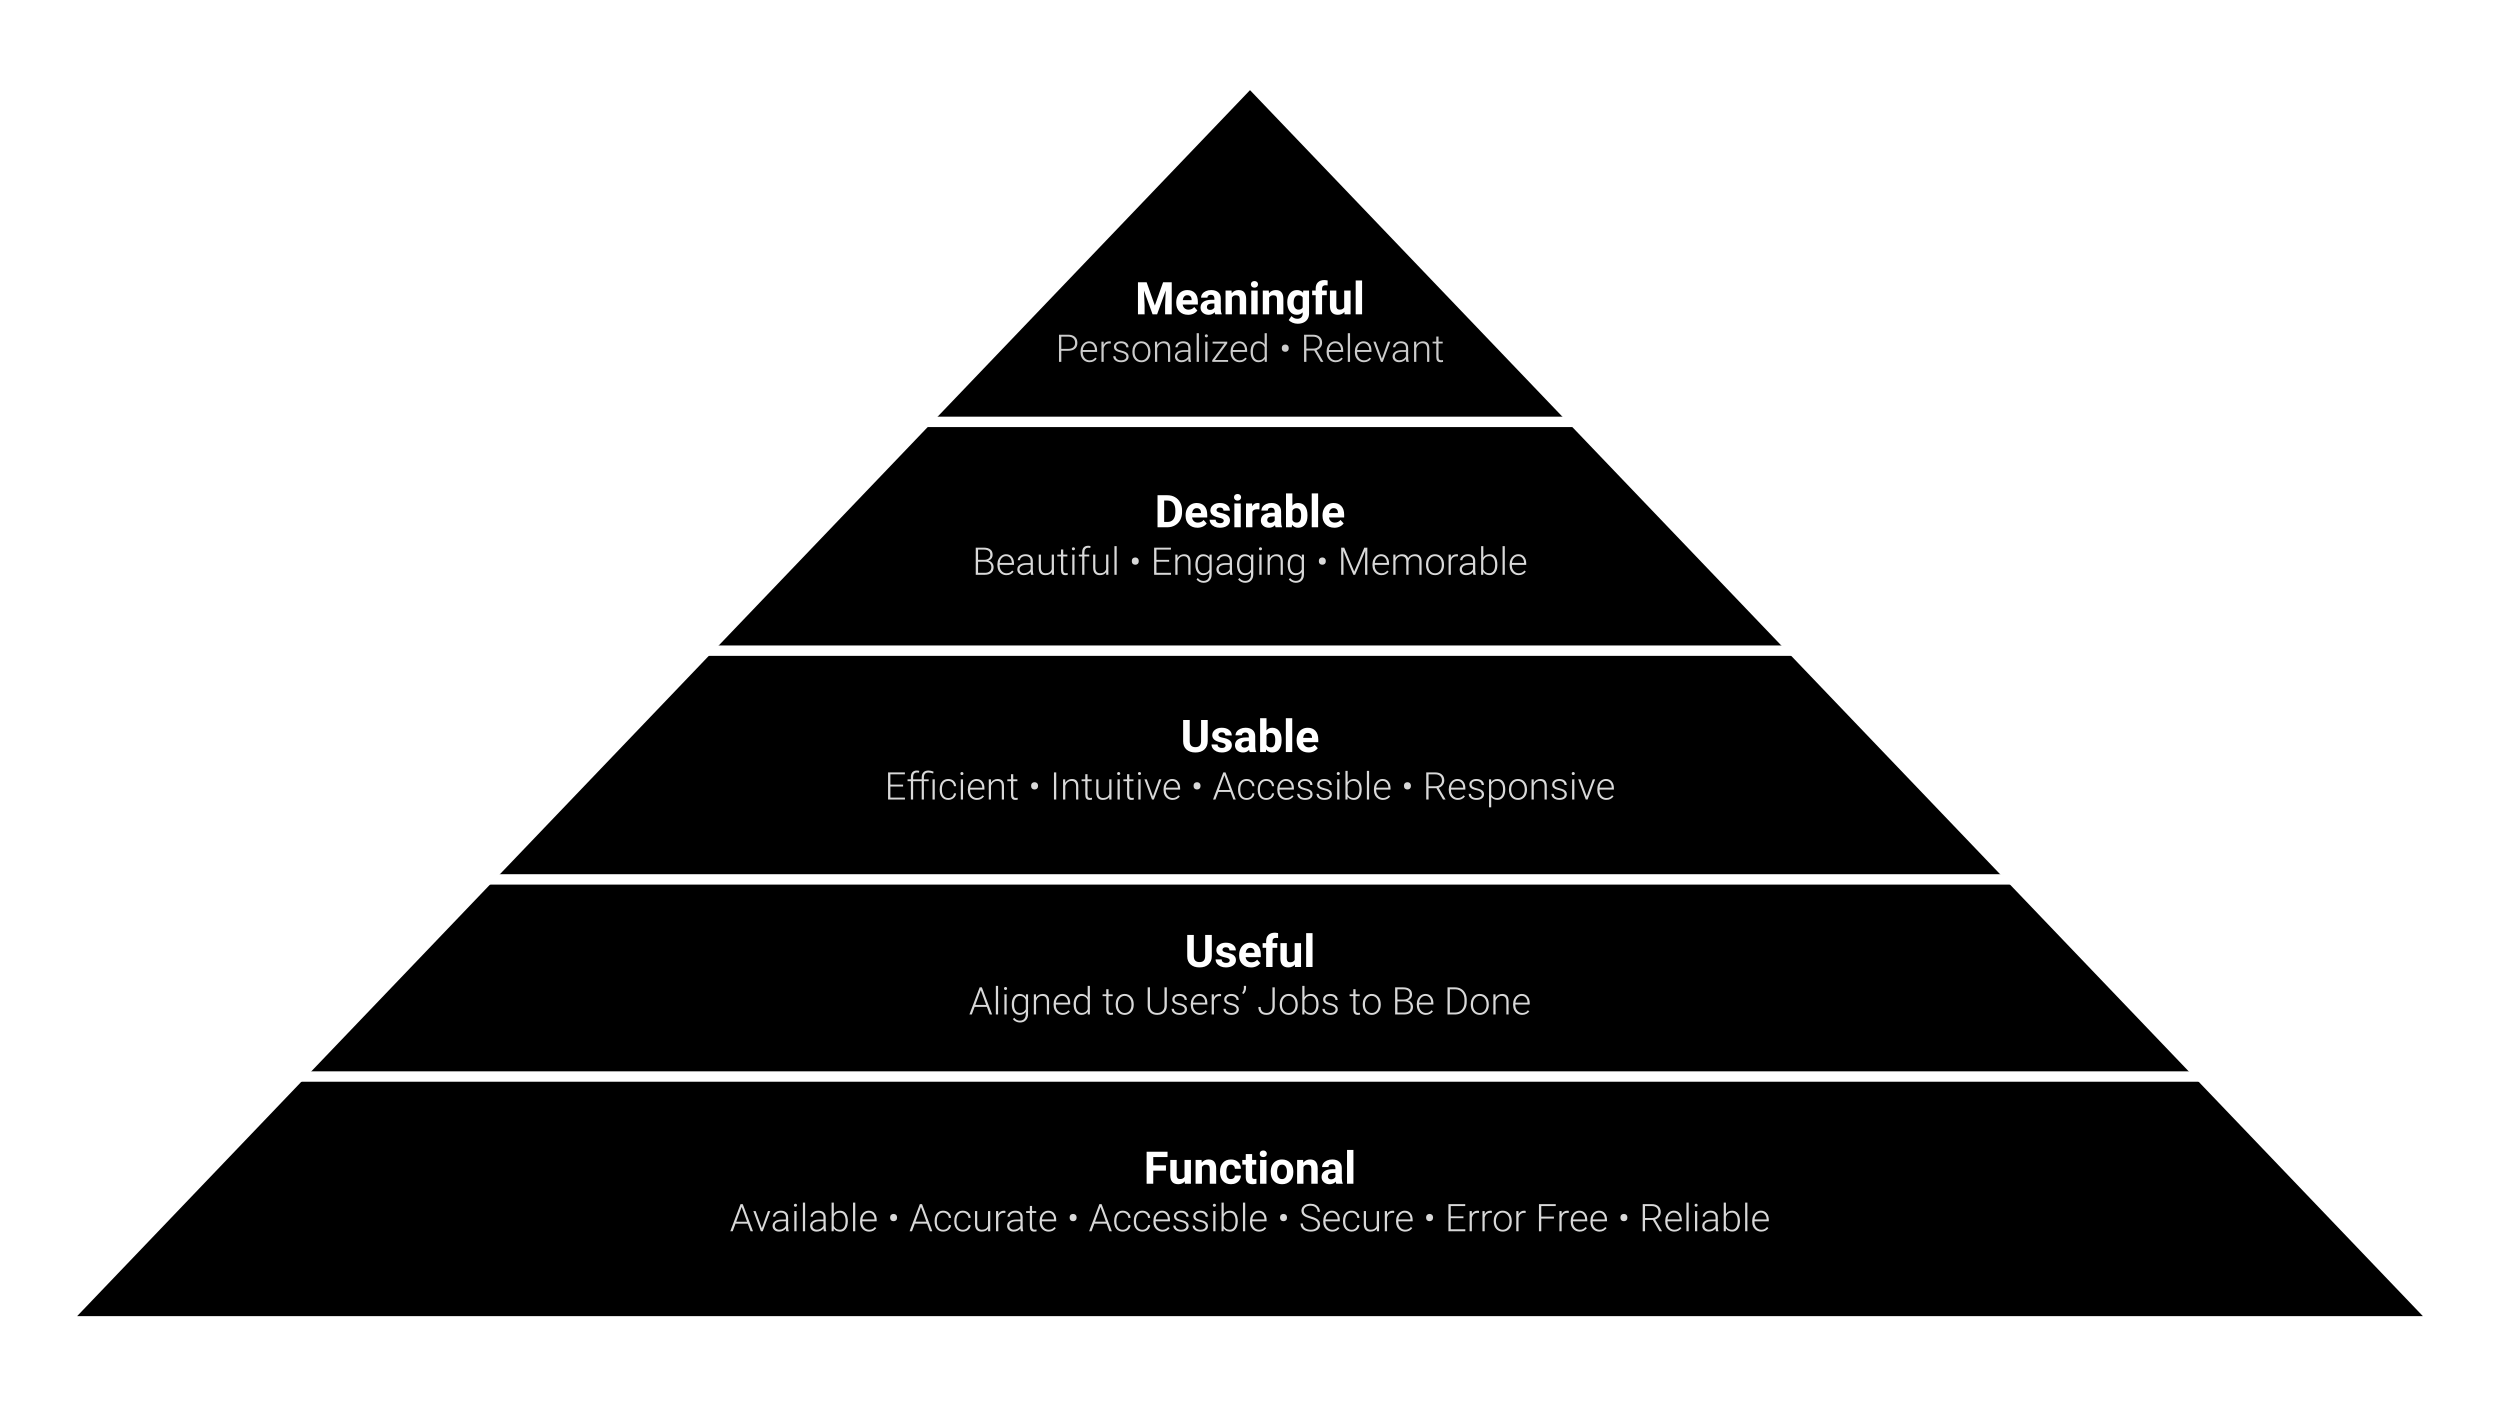
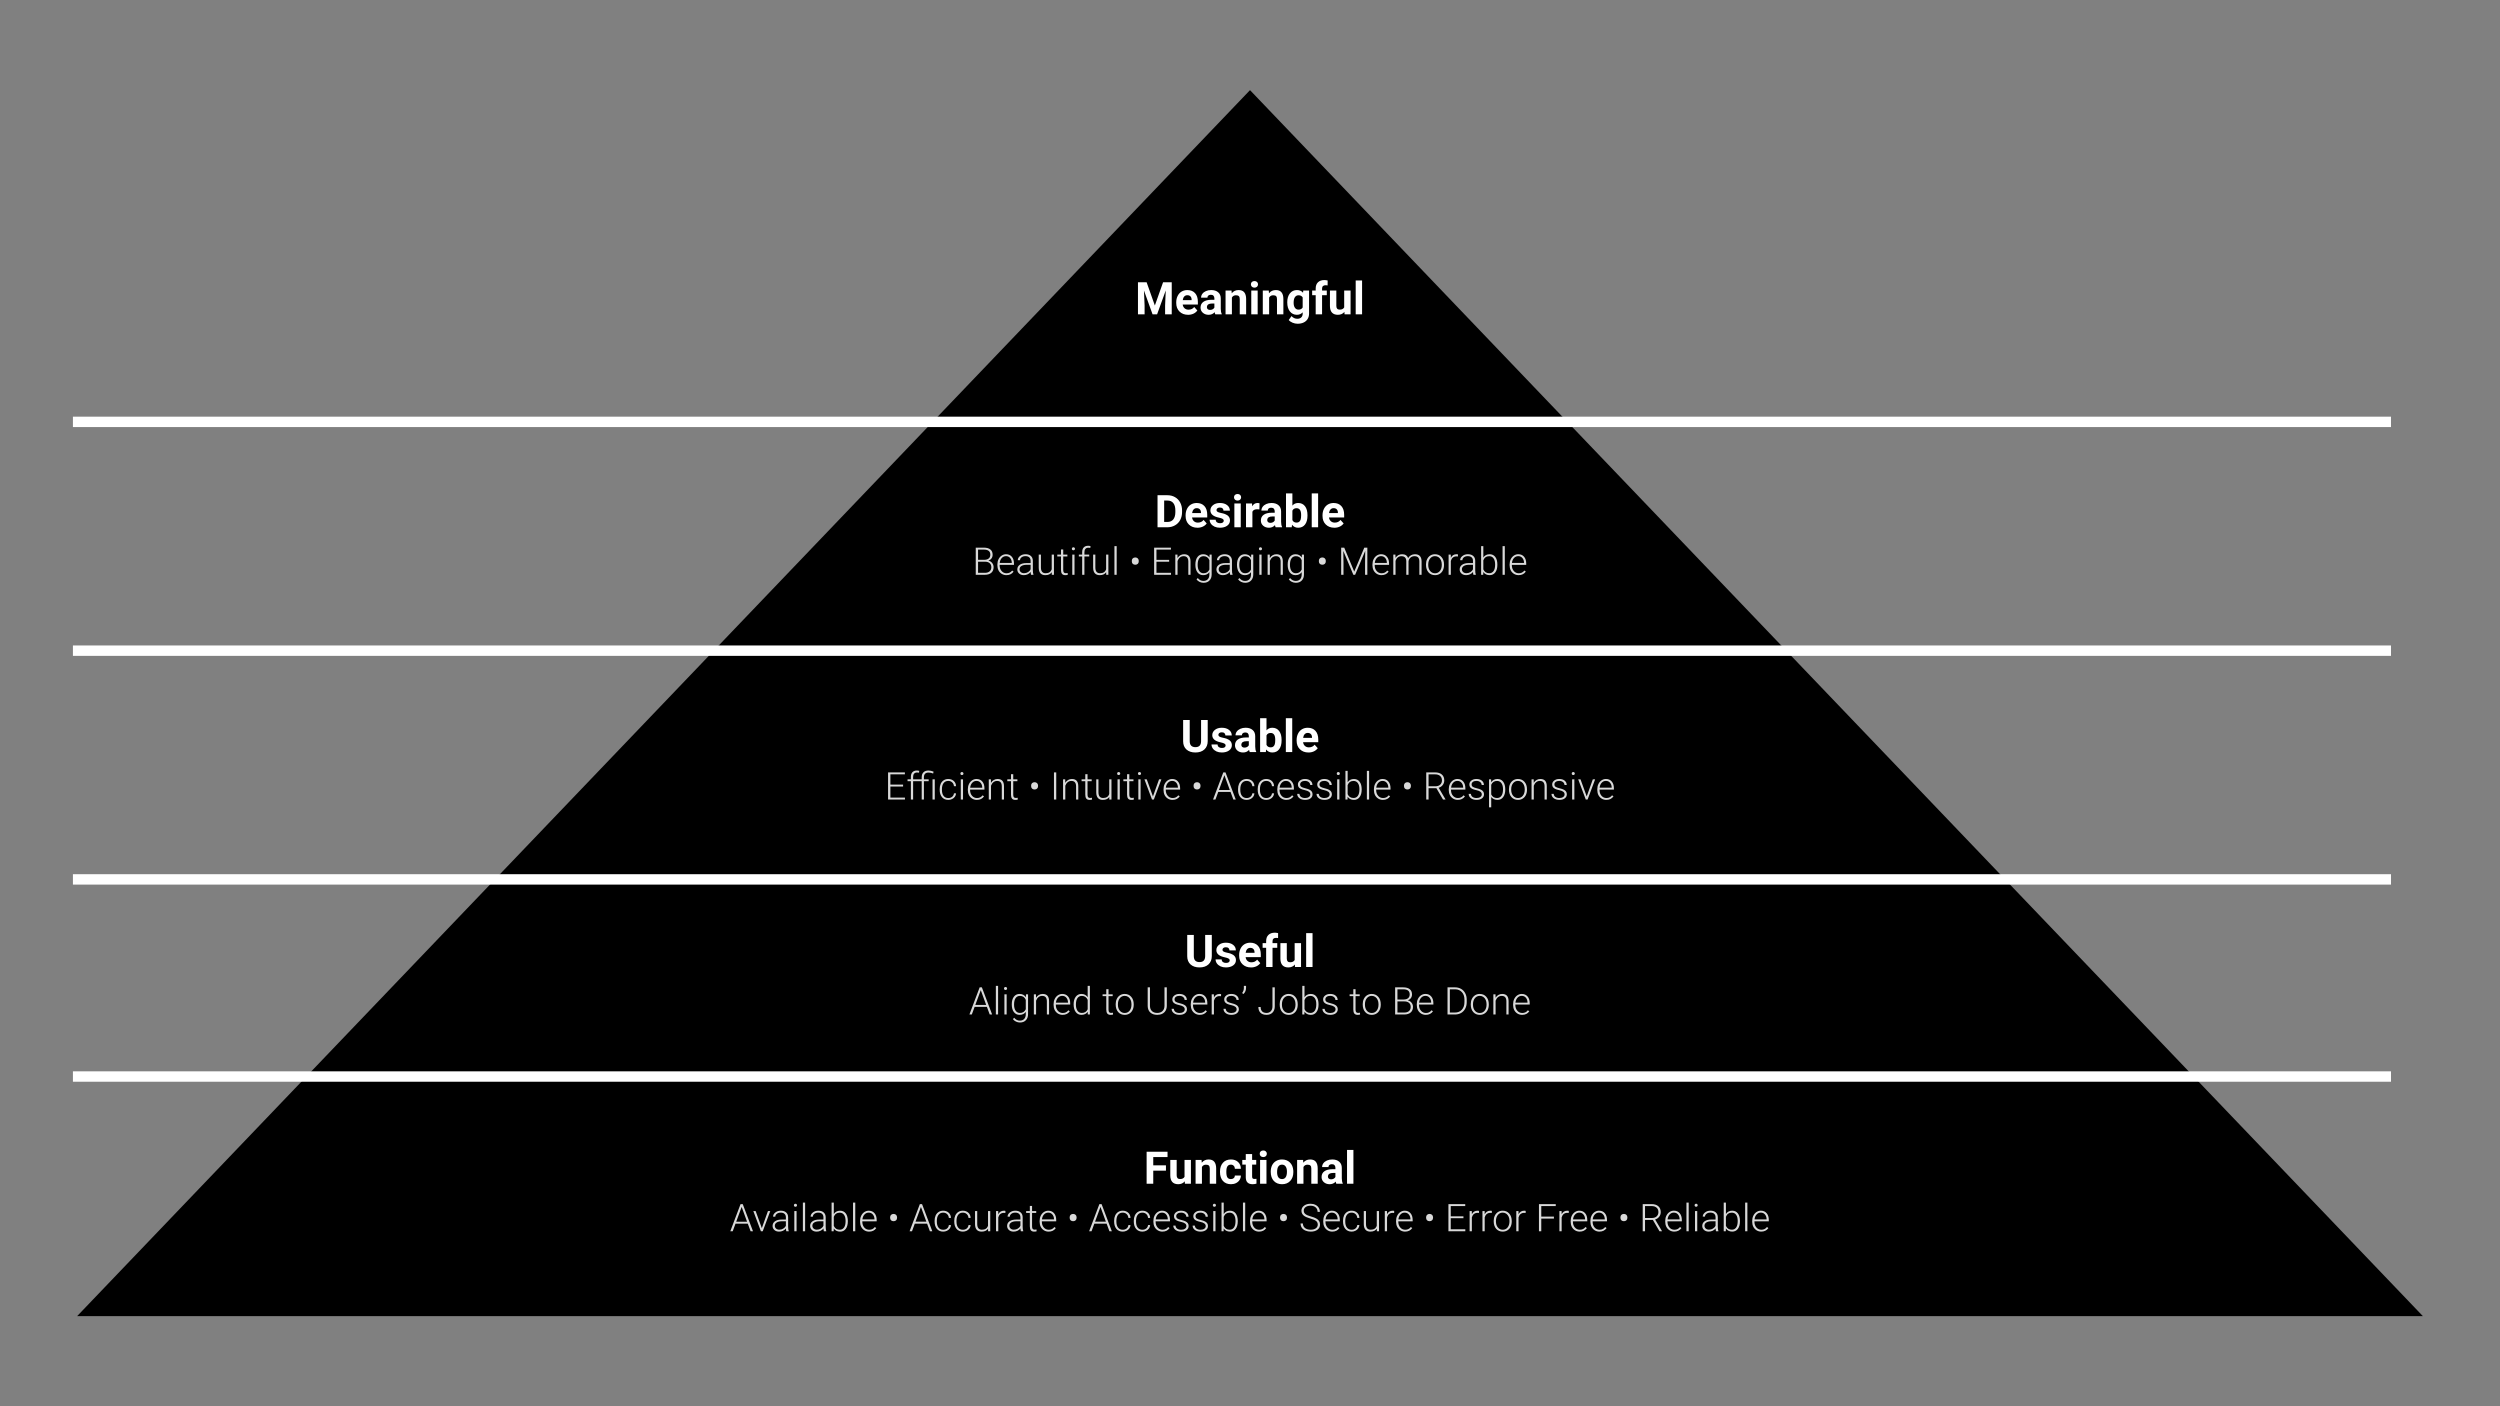
<svg xmlns="http://www.w3.org/2000/svg" width="1200px" height="675px" version="1.1" viewBox="0.0 0.0 960.0 540.0" fill="none" stroke="none" stroke-linecap="square" stroke-miterlimit="10">
  <rect x="0.0" y="0.0" width="960.0" height="540.0" fill="#808080" stroke="none" />
  <clipPath id="p.0">
    <path d="m0 0l960.0 0l0 540.0l-960.0 0l0 -540.0z" clip-rule="nonzero" />
  </clipPath>
  <g clip-path="url(#p.0)">
-     <path fill="#ffffff" d="m0 0l960.0 0l0 540.0l-960.0 0z" fill-rule="evenodd" />
    <path fill="#000000" d="m29.622 505.386l450.378 -470.772l450.378 470.772z" fill-rule="evenodd" />
    <path fill="#000000" fill-opacity="0.0" d="m30.0 413.386l886.142 0" fill-rule="evenodd" />
    <path stroke="#ffffff" stroke-width="4.0" stroke-linejoin="round" stroke-linecap="butt" d="m30.0 413.386l886.142 0" fill-rule="evenodd" />
    <path fill="#000000" fill-opacity="0.0" d="m30.0 337.693l886.142 0" fill-rule="evenodd" />
    <path stroke="#ffffff" stroke-width="4.0" stroke-linejoin="round" stroke-linecap="butt" d="m30.0 337.693l886.142 0" fill-rule="evenodd" />
    <path fill="#000000" fill-opacity="0.0" d="m30.0 249.848l886.142 0" fill-rule="evenodd" />
    <path stroke="#ffffff" stroke-width="4.0" stroke-linejoin="round" stroke-linecap="butt" d="m30.0 249.848l886.142 0" fill-rule="evenodd" />
    <path fill="#000000" fill-opacity="0.0" d="m30.0 162.003l886.142 0" fill-rule="evenodd" />
    <path stroke="#ffffff" stroke-width="4.0" stroke-linejoin="round" stroke-linecap="butt" d="m30.0 162.003l886.142 0" fill-rule="evenodd" />
-     <path fill="#000000" fill-opacity="0.0" d="m219.622 428.926l520.756 0l0 58.173l-520.756 0z" fill-rule="evenodd" />
+     <path fill="#000000" fill-opacity="0.0" d="m219.622 428.926l0 58.173l-520.756 0z" fill-rule="evenodd" />
    <path fill="#ffffff" d="m447.725 449.535l-4.875 0l0 5.031l-2.547 0l0 -12.312l8.031 0l0 2.047l-5.484 0l0 3.188l4.875 0l0 2.047zm7.213 4.094q-0.906 1.109 -2.5 1.109q-1.484 0 -2.266 -0.844q-0.766 -0.844 -0.781 -2.484l0 -6.0l2.453 0l0 5.922q0 1.422 1.297 1.422q1.25 0 1.719 -0.859l0 -6.484l2.453 0l0 9.156l-2.312 0l-0.062 -0.938zm6.462 -8.219l0.078 1.062q0.984 -1.234 2.625 -1.234q1.469 0 2.172 0.859q0.719 0.859 0.734 2.547l0 5.922l-2.453 0l0 -5.859q0 -0.781 -0.344 -1.125q-0.328 -0.344 -1.125 -0.344q-1.031 0 -1.547 0.875l0 6.453l-2.438 0l0 -9.156l2.297 0zm11.267 7.359q0.672 0 1.094 -0.375q0.422 -0.375 0.438 -1.0l2.297 0q0 0.938 -0.5 1.719q-0.5 0.766 -1.375 1.203q-0.859 0.422 -1.922 0.422q-1.953 0 -3.094 -1.25q-1.125 -1.25 -1.125 -3.453l0 -0.156q0 -2.109 1.125 -3.375q1.125 -1.266 3.078 -1.266q1.719 0 2.75 0.984q1.047 0.969 1.062 2.594l-2.297 0q-0.016 -0.703 -0.438 -1.141q-0.422 -0.453 -1.109 -0.453q-0.859 0 -1.297 0.625q-0.438 0.625 -0.438 2.016l0 0.25q0 1.422 0.422 2.047q0.438 0.609 1.328 0.609zm8.146 -9.609l0 2.25l1.578 0l0 1.797l-1.578 0l0 4.562q0 0.516 0.188 0.734q0.203 0.219 0.766 0.219q0.406 0 0.719 -0.062l0 1.859q-0.719 0.219 -1.484 0.219q-2.578 0 -2.625 -2.594l0 -4.938l-1.344 0l0 -1.797l1.344 0l0 -2.25l2.438 0zm5.511 11.406l-2.453 0l0 -9.156l2.453 0l0 9.156zm-2.594 -11.531q0 -0.547 0.359 -0.891q0.375 -0.359 1.016 -0.359q0.625 0 0.984 0.359q0.375 0.344 0.375 0.891q0 0.562 -0.375 0.922q-0.375 0.359 -1.0 0.359q-0.609 0 -0.984 -0.359q-0.375 -0.359 -0.375 -0.922zm4.235 6.875q0 -1.375 0.516 -2.438q0.531 -1.062 1.516 -1.641q0.984 -0.594 2.281 -0.594q1.859 0 3.031 1.141q1.172 1.125 1.312 3.078l0.016 0.625q0 2.109 -1.188 3.391q-1.172 1.266 -3.156 1.266q-1.969 0 -3.156 -1.266q-1.172 -1.281 -1.172 -3.453l0 -0.109zm2.438 0.172q0 1.297 0.484 2.0q0.5 0.688 1.422 0.688q0.875 0 1.375 -0.688q0.5 -0.688 0.5 -2.172q0 -1.281 -0.5 -1.984q-0.5 -0.703 -1.406 -0.703q-0.891 0 -1.391 0.703q-0.484 0.688 -0.484 2.156zm9.985 -4.672l0.078 1.062q0.984 -1.234 2.625 -1.234q1.469 0 2.172 0.859q0.719 0.859 0.734 2.547l0 5.922l-2.453 0l0 -5.859q0 -0.781 -0.344 -1.125q-0.328 -0.344 -1.125 -0.344q-1.031 0 -1.547 0.875l0 6.453l-2.438 0l0 -9.156l2.297 0zm12.767 9.156q-0.172 -0.328 -0.25 -0.828q-0.891 1.0 -2.312 1.0q-1.344 0 -2.234 -0.781q-0.875 -0.781 -0.875 -1.969q0 -1.453 1.078 -2.219q1.078 -0.781 3.109 -0.797l1.125 0l0 -0.531q0 -0.625 -0.328 -1.0q-0.312 -0.391 -1.016 -0.391q-0.625 0 -0.984 0.297q-0.344 0.297 -0.344 0.812l-2.438 0q0 -0.797 0.484 -1.469q0.5 -0.672 1.391 -1.062q0.891 -0.391 2.016 -0.391q1.688 0 2.672 0.859q1.0 0.844 1.0 2.391l0 3.969q0.016 1.297 0.375 1.969l0 0.141l-2.469 0zm-2.031 -1.703q0.547 0 1.0 -0.234q0.453 -0.25 0.672 -0.656l0 -1.562l-0.906 0q-1.844 0 -1.953 1.266l-0.016 0.141q0 0.453 0.312 0.75q0.328 0.297 0.891 0.297zm8.587 1.703l-2.453 0l0 -13.0l2.453 0l0 13.0z" fill-rule="nonzero" />
    <path fill="#d9d9d9" d="m287.154 469.884l-4.719 0l-1.078 2.922l-0.922 0l3.938 -10.422l0.844 0l3.938 10.422l-0.922 0l-1.078 -2.922zm-4.453 -0.75l4.172 0l-2.078 -5.672l-2.094 5.672zm9.842 2.484l2.344 -6.562l0.891 0l-2.891 7.75l-0.703 0l-2.906 -7.75l0.891 0l2.375 6.562zm9.41 1.188q-0.125 -0.359 -0.156 -1.078q-0.453 0.578 -1.156 0.906q-0.688 0.312 -1.469 0.312q-1.125 0 -1.812 -0.625q-0.688 -0.625 -0.688 -1.562q0 -1.141 0.938 -1.797q0.938 -0.656 2.625 -0.656l1.547 0l0 -0.875q0 -0.844 -0.516 -1.312q-0.5 -0.469 -1.484 -0.469q-0.891 0 -1.484 0.453q-0.578 0.453 -0.578 1.094l-0.859 0q0 -0.922 0.859 -1.594q0.859 -0.688 2.109 -0.688q1.297 0 2.031 0.656q0.75 0.641 0.781 1.797l0 3.672q0 1.125 0.234 1.688l0 0.078l-0.922 0zm-2.688 -0.609q0.859 0 1.531 -0.422q0.688 -0.422 0.984 -1.109l0 -1.703l-1.531 0q-1.281 0.016 -2.0 0.469q-0.719 0.453 -0.719 1.25q0 0.656 0.484 1.094q0.484 0.422 1.25 0.422zm6.616 0.609l-0.859 0l0 -7.75l0.859 0l0 7.75zm-1.016 -9.984q0 -0.234 0.156 -0.406q0.156 -0.172 0.422 -0.172q0.281 0 0.438 0.172q0.172 0.172 0.172 0.422q0 0.234 -0.172 0.406q-0.156 0.156 -0.438 0.156q-0.266 0 -0.422 -0.156q-0.156 -0.172 -0.156 -0.422zm4.3 9.984l-0.859 0l0 -11.0l0.859 0l0 11.0zm7.207 0q-0.125 -0.359 -0.156 -1.078q-0.453 0.578 -1.156 0.906q-0.688 0.312 -1.469 0.312q-1.125 0 -1.812 -0.625q-0.688 -0.625 -0.688 -1.562q0 -1.141 0.938 -1.797q0.938 -0.656 2.625 -0.656l1.547 0l0 -0.875q0 -0.844 -0.516 -1.312q-0.5 -0.469 -1.484 -0.469q-0.891 0 -1.484 0.453q-0.578 0.453 -0.578 1.094l-0.859 0q0 -0.922 0.859 -1.594q0.859 -0.688 2.109 -0.688q1.297 0 2.031 0.656q0.75 0.641 0.781 1.797l0 3.672q0 1.125 0.234 1.688l0 0.078l-0.922 0zm-2.688 -0.609q0.859 0 1.531 -0.422q0.688 -0.422 0.984 -1.109l0 -1.703l-1.531 0q-1.281 0.016 -2.0 0.469q-0.719 0.453 -0.719 1.25q0 0.656 0.484 1.094q0.484 0.422 1.25 0.422zm11.882 -3.188q0 1.812 -0.797 2.875q-0.797 1.062 -2.156 1.062q-1.609 0 -2.438 -1.203l-0.047 1.062l-0.797 0l0 -11.0l0.844 0l0 4.375q0.828 -1.266 2.422 -1.266q1.375 0 2.172 1.047q0.797 1.047 0.797 2.922l0 0.125zm-0.859 -0.141q0 -1.531 -0.594 -2.359q-0.594 -0.844 -1.672 -0.844q-0.812 0 -1.391 0.406q-0.578 0.406 -0.875 1.188l0 3.484q0.656 1.469 2.281 1.469q1.062 0 1.656 -0.844q0.594 -0.844 0.594 -2.5zm3.716 3.938l-0.859 0l0 -11.0l0.859 0l0 11.0zm5.316 0.141q-0.984 0 -1.781 -0.484q-0.797 -0.484 -1.25 -1.344q-0.438 -0.875 -0.438 -1.969l0 -0.297q0 -1.125 0.438 -2.016q0.438 -0.891 1.203 -1.406q0.781 -0.516 1.672 -0.516q1.422 0 2.234 0.969q0.828 0.953 0.828 2.625l0 0.484l-5.516 0l0 0.156q0 1.328 0.75 2.203q0.75 0.875 1.906 0.875q0.688 0 1.203 -0.25q0.531 -0.25 0.953 -0.797l0.547 0.406q-0.953 1.359 -2.75 1.359zm-0.156 -7.297q-0.969 0 -1.625 0.719q-0.656 0.703 -0.797 1.891l4.641 0l0 -0.094q-0.031 -1.109 -0.641 -1.812q-0.594 -0.703 -1.578 -0.703zm8.229 1.781q0 -0.578 0.359 -0.922q0.375 -0.359 0.969 -0.359q0.578 0 0.938 0.344q0.375 0.344 0.391 0.891l0 0.297q0 0.578 -0.375 0.922q-0.359 0.344 -0.953 0.344q-0.594 0 -0.969 -0.344q-0.359 -0.359 -0.359 -0.938l0 -0.234zm14.192 2.453l-4.719 0l-1.078 2.922l-0.922 0l3.938 -10.422l0.844 0l3.938 10.422l-0.922 0l-1.078 -2.922zm-4.453 -0.75l4.172 0l-2.078 -5.672l-2.094 5.672zm10.653 3.094q0.891 0 1.484 -0.5q0.609 -0.516 0.672 -1.312l0.812 0q-0.031 0.703 -0.438 1.297q-0.406 0.578 -1.094 0.906q-0.672 0.328 -1.438 0.328q-1.531 0 -2.422 -1.047q-0.891 -1.062 -0.891 -2.859l0 -0.25q0 -1.156 0.391 -2.031q0.406 -0.875 1.156 -1.359q0.75 -0.484 1.75 -0.484q1.281 0 2.109 0.766q0.828 0.75 0.875 2.0l-0.812 0q-0.062 -0.922 -0.672 -1.469q-0.594 -0.562 -1.5 -0.562q-1.156 0 -1.797 0.844q-0.641 0.828 -0.641 2.344l0 0.25q0 1.484 0.641 2.312q0.641 0.828 1.812 0.828zm7.55 0q0.891 0 1.484 -0.5q0.609 -0.516 0.672 -1.312l0.812 0q-0.031 0.703 -0.438 1.297q-0.406 0.578 -1.094 0.906q-0.672 0.328 -1.438 0.328q-1.531 0 -2.422 -1.047q-0.891 -1.062 -0.891 -2.859l0 -0.25q0 -1.156 0.391 -2.031q0.406 -0.875 1.156 -1.359q0.75 -0.484 1.75 -0.484q1.281 0 2.109 0.766q0.828 0.75 0.875 2.0l-0.812 0q-0.062 -0.922 -0.672 -1.469q-0.594 -0.562 -1.5 -0.562q-1.156 0 -1.797 0.844q-0.641 0.828 -0.641 2.344l0 0.25q0 1.484 0.641 2.312q0.641 0.828 1.812 0.828zm9.659 -0.406q-0.766 1.125 -2.469 1.125q-1.234 0 -1.875 -0.719q-0.641 -0.719 -0.656 -2.125l0 -5.047l0.844 0l0 4.938q0 2.219 1.797 2.219q1.859 0 2.344 -1.547l0 -5.609l0.859 0l0 7.75l-0.828 0l-0.016 -0.984zm6.645 -6.031q-0.266 -0.047 -0.578 -0.047q-0.797 0 -1.359 0.453q-0.547 0.438 -0.781 1.297l0 5.312l-0.859 0l0 -7.75l0.844 0l0.016 1.234q0.672 -1.375 2.188 -1.375q0.359 0 0.562 0.094l-0.031 0.781zm5.957 7.016q-0.125 -0.359 -0.156 -1.078q-0.453 0.578 -1.156 0.906q-0.688 0.312 -1.469 0.312q-1.125 0 -1.812 -0.625q-0.688 -0.625 -0.688 -1.562q0 -1.141 0.938 -1.797q0.938 -0.656 2.625 -0.656l1.547 0l0 -0.875q0 -0.844 -0.516 -1.312q-0.5 -0.469 -1.484 -0.469q-0.891 0 -1.484 0.453q-0.578 0.453 -0.578 1.094l-0.859 0q0 -0.922 0.859 -1.594q0.859 -0.688 2.109 -0.688q1.297 0 2.031 0.656q0.75 0.641 0.781 1.797l0 3.672q0 1.125 0.234 1.688l0 0.078l-0.922 0zm-2.688 -0.609q0.859 0 1.531 -0.422q0.688 -0.422 0.984 -1.109l0 -1.703l-1.531 0q-1.281 0.016 -2.0 0.469q-0.719 0.453 -0.719 1.25q0 0.656 0.484 1.094q0.484 0.422 1.25 0.422zm6.991 -9.109l0 1.969l1.594 0l0 0.703l-1.594 0l0 5.172q0 0.641 0.219 0.953q0.234 0.312 0.781 0.312q0.219 0 0.703 -0.078l0.031 0.703q-0.344 0.125 -0.922 0.125q-0.875 0 -1.281 -0.5q-0.391 -0.516 -0.391 -1.516l0 -5.172l-1.422 0l0 -0.703l1.422 0l0 -1.969l0.859 0zm6.365 9.859q-0.984 0 -1.781 -0.484q-0.797 -0.484 -1.25 -1.344q-0.438 -0.875 -0.438 -1.969l0 -0.297q0 -1.125 0.438 -2.016q0.438 -0.891 1.203 -1.406q0.781 -0.516 1.672 -0.516q1.422 0 2.234 0.969q0.828 0.953 0.828 2.625l0 0.484l-5.516 0l0 0.156q0 1.328 0.75 2.203q0.75 0.875 1.906 0.875q0.688 0 1.203 -0.25q0.531 -0.25 0.953 -0.797l0.547 0.406q-0.953 1.359 -2.75 1.359zm-0.156 -7.297q-0.969 0 -1.625 0.719q-0.656 0.703 -0.797 1.891l4.641 0l0 -0.094q-0.031 -1.109 -0.641 -1.812q-0.594 -0.703 -1.578 -0.703zm8.229 1.781q0 -0.578 0.359 -0.922q0.375 -0.359 0.969 -0.359q0.578 0 0.938 0.344q0.375 0.344 0.391 0.891l0 0.297q0 0.578 -0.375 0.922q-0.359 0.344 -0.953 0.344q-0.594 0 -0.969 -0.344q-0.359 -0.359 -0.359 -0.938l0 -0.234zm14.192 2.453l-4.719 0l-1.078 2.922l-0.922 0l3.938 -10.422l0.844 0l3.938 10.422l-0.922 0l-1.078 -2.922zm-4.453 -0.75l4.172 0l-2.078 -5.672l-2.094 5.672zm10.653 3.094q0.891 0 1.484 -0.5q0.609 -0.516 0.672 -1.312l0.812 0q-0.031 0.703 -0.438 1.297q-0.406 0.578 -1.094 0.906q-0.672 0.328 -1.438 0.328q-1.531 0 -2.422 -1.047q-0.891 -1.062 -0.891 -2.859l0 -0.25q0 -1.156 0.391 -2.031q0.406 -0.875 1.156 -1.359q0.75 -0.484 1.75 -0.484q1.281 0 2.109 0.766q0.828 0.75 0.875 2.0l-0.812 0q-0.062 -0.922 -0.672 -1.469q-0.594 -0.562 -1.5 -0.562q-1.156 0 -1.797 0.844q-0.641 0.828 -0.641 2.344l0 0.25q0 1.484 0.641 2.312q0.641 0.828 1.812 0.828zm7.55 0q0.891 0 1.484 -0.5q0.609 -0.516 0.672 -1.312l0.812 0q-0.031 0.703 -0.438 1.297q-0.406 0.578 -1.094 0.906q-0.672 0.328 -1.438 0.328q-1.531 0 -2.422 -1.047q-0.891 -1.062 -0.891 -2.859l0 -0.25q0 -1.156 0.391 -2.031q0.406 -0.875 1.156 -1.359q0.75 -0.484 1.75 -0.484q1.281 0 2.109 0.766q0.828 0.75 0.875 2.0l-0.812 0q-0.062 -0.922 -0.672 -1.469q-0.594 -0.562 -1.5 -0.562q-1.156 0 -1.797 0.844q-0.641 0.828 -0.641 2.344l0 0.25q0 1.484 0.641 2.312q0.641 0.828 1.812 0.828zm7.675 0.719q-0.984 0 -1.781 -0.484q-0.797 -0.484 -1.25 -1.344q-0.438 -0.875 -0.438 -1.969l0 -0.297q0 -1.125 0.438 -2.016q0.438 -0.891 1.203 -1.406q0.781 -0.516 1.672 -0.516q1.422 0 2.234 0.969q0.828 0.953 0.828 2.625l0 0.484l-5.516 0l0 0.156q0 1.328 0.75 2.203q0.75 0.875 1.906 0.875q0.688 0 1.203 -0.25q0.531 -0.25 0.953 -0.797l0.547 0.406q-0.953 1.359 -2.75 1.359zm-0.156 -7.297q-0.969 0 -1.625 0.719q-0.656 0.703 -0.797 1.891l4.641 0l0 -0.094q-0.031 -1.109 -0.641 -1.812q-0.594 -0.703 -1.578 -0.703zm9.368 5.188q0 -0.641 -0.516 -1.016q-0.5 -0.391 -1.531 -0.609q-1.031 -0.219 -1.609 -0.5q-0.562 -0.281 -0.844 -0.688q-0.266 -0.422 -0.266 -1.0q0 -0.906 0.766 -1.5q0.766 -0.609 1.953 -0.609q1.297 0 2.078 0.641q0.781 0.641 0.781 1.672l-0.859 0q0 -0.672 -0.562 -1.125q-0.562 -0.453 -1.438 -0.453q-0.844 0 -1.359 0.375q-0.5 0.375 -0.5 0.984q0 0.578 0.422 0.891q0.422 0.312 1.547 0.578q1.125 0.266 1.688 0.578q0.562 0.297 0.828 0.719q0.281 0.422 0.281 1.016q0 0.984 -0.797 1.578q-0.781 0.578 -2.062 0.578q-1.344 0 -2.188 -0.656q-0.844 -0.656 -0.844 -1.656l0.859 0q0.047 0.75 0.625 1.172q0.594 0.422 1.547 0.422q0.906 0 1.453 -0.391q0.547 -0.391 0.547 -1.0zm7.421 0q0 -0.641 -0.516 -1.016q-0.5 -0.391 -1.531 -0.609q-1.031 -0.219 -1.609 -0.5q-0.562 -0.281 -0.844 -0.688q-0.266 -0.422 -0.266 -1.0q0 -0.906 0.766 -1.5q0.766 -0.609 1.953 -0.609q1.297 0 2.078 0.641q0.781 0.641 0.781 1.672l-0.859 0q0 -0.672 -0.562 -1.125q-0.562 -0.453 -1.438 -0.453q-0.844 0 -1.359 0.375q-0.5 0.375 -0.5 0.984q0 0.578 0.422 0.891q0.422 0.312 1.547 0.578q1.125 0.266 1.688 0.578q0.562 0.297 0.828 0.719q0.281 0.422 0.281 1.016q0 0.984 -0.797 1.578q-0.781 0.578 -2.062 0.578q-1.344 0 -2.188 -0.656q-0.844 -0.656 -0.844 -1.656l0.859 0q0.047 0.75 0.625 1.172q0.594 0.422 1.547 0.422q0.906 0 1.453 -0.391q0.547 -0.391 0.547 -1.0zm3.749 1.969l-0.859 0l0 -7.75l0.859 0l0 7.75zm-1.016 -9.984q0 -0.234 0.156 -0.406q0.156 -0.172 0.422 -0.172q0.281 0 0.438 0.172q0.172 0.172 0.172 0.422q0 0.234 -0.172 0.406q-0.156 0.156 -0.438 0.156q-0.266 0 -0.422 -0.156q-0.156 -0.172 -0.156 -0.422zm9.566 6.188q0 1.812 -0.797 2.875q-0.797 1.062 -2.156 1.062q-1.609 0 -2.438 -1.203l-0.047 1.062l-0.797 0l0 -11.0l0.844 0l0 4.375q0.828 -1.266 2.422 -1.266q1.375 0 2.172 1.047q0.797 1.047 0.797 2.922l0 0.125zm-0.859 -0.141q0 -1.531 -0.594 -2.359q-0.594 -0.844 -1.672 -0.844q-0.812 0 -1.391 0.406q-0.578 0.406 -0.875 1.188l0 3.484q0.656 1.469 2.281 1.469q1.062 0 1.656 -0.844q0.594 -0.844 0.594 -2.5zm3.716 3.938l-0.859 0l0 -11.0l0.859 0l0 11.0zm5.316 0.141q-0.984 0 -1.781 -0.484q-0.797 -0.484 -1.25 -1.344q-0.438 -0.875 -0.438 -1.969l0 -0.297q0 -1.125 0.438 -2.016q0.438 -0.891 1.203 -1.406q0.781 -0.516 1.672 -0.516q1.422 0 2.234 0.969q0.828 0.953 0.828 2.625l0 0.484l-5.516 0l0 0.156q0 1.328 0.75 2.203q0.75 0.875 1.906 0.875q0.688 0 1.203 -0.25q0.531 -0.25 0.953 -0.797l0.547 0.406q-0.953 1.359 -2.75 1.359zm-0.156 -7.297q-0.969 0 -1.625 0.719q-0.656 0.703 -0.797 1.891l4.641 0l0 -0.094q-0.031 -1.109 -0.641 -1.812q-0.594 -0.703 -1.578 -0.703zm8.229 1.781q0 -0.578 0.359 -0.922q0.375 -0.359 0.969 -0.359q0.578 0 0.938 0.344q0.375 0.344 0.391 0.891l0 0.297q0 0.578 -0.375 0.922q-0.359 0.344 -0.953 0.344q-0.594 0 -0.969 -0.344q-0.359 -0.359 -0.359 -0.938l0 -0.234zm14.473 2.812q0 -0.859 -0.609 -1.359q-0.609 -0.516 -2.234 -0.969q-1.609 -0.453 -2.359 -0.984q-1.062 -0.766 -1.062 -2.0q0 -1.188 0.984 -1.938q0.984 -0.75 2.516 -0.75q1.047 0 1.859 0.406q0.828 0.391 1.266 1.109q0.453 0.719 0.453 1.594l-0.875 0q0 -1.062 -0.734 -1.703q-0.734 -0.656 -1.969 -0.656q-1.188 0 -1.906 0.531q-0.703 0.531 -0.703 1.391q0 0.797 0.641 1.297q0.641 0.5 2.031 0.891q1.406 0.375 2.125 0.797q0.734 0.406 1.094 0.984q0.359 0.562 0.359 1.344q0 1.234 -0.984 1.984q-0.969 0.734 -2.594 0.734q-1.094 0 -2.016 -0.391q-0.922 -0.391 -1.406 -1.094q-0.469 -0.719 -0.469 -1.641l0.891 0q0 1.109 0.812 1.75q0.828 0.641 2.188 0.641q1.219 0 1.953 -0.531q0.75 -0.547 0.75 -1.438zm5.571 2.703q-0.984 0 -1.781 -0.484q-0.797 -0.484 -1.25 -1.344q-0.438 -0.875 -0.438 -1.969l0 -0.297q0 -1.125 0.438 -2.016q0.438 -0.891 1.203 -1.406q0.781 -0.516 1.672 -0.516q1.422 0 2.234 0.969q0.828 0.953 0.828 2.625l0 0.484l-5.516 0l0 0.156q0 1.328 0.75 2.203q0.75 0.875 1.906 0.875q0.688 0 1.203 -0.25q0.531 -0.25 0.953 -0.797l0.547 0.406q-0.953 1.359 -2.75 1.359zm-0.156 -7.297q-0.969 0 -1.625 0.719q-0.656 0.703 -0.797 1.891l4.641 0l0 -0.094q-0.031 -1.109 -0.641 -1.812q-0.594 -0.703 -1.578 -0.703zm7.603 6.578q0.891 0 1.484 -0.5q0.609 -0.516 0.672 -1.312l0.812 0q-0.031 0.703 -0.438 1.297q-0.406 0.578 -1.094 0.906q-0.672 0.328 -1.438 0.328q-1.531 0 -2.422 -1.047q-0.891 -1.062 -0.891 -2.859l0 -0.25q0 -1.156 0.391 -2.031q0.406 -0.875 1.156 -1.359q0.75 -0.484 1.75 -0.484q1.281 0 2.109 0.766q0.828 0.75 0.875 2.0l-0.812 0q-0.062 -0.922 -0.672 -1.469q-0.594 -0.562 -1.5 -0.562q-1.156 0 -1.797 0.844q-0.641 0.828 -0.641 2.344l0 0.25q0 1.484 0.641 2.312q0.641 0.828 1.812 0.828zm9.659 -0.406q-0.766 1.125 -2.469 1.125q-1.234 0 -1.875 -0.719q-0.641 -0.719 -0.656 -2.125l0 -5.047l0.844 0l0 4.938q0 2.219 1.797 2.219q1.859 0 2.344 -1.547l0 -5.609l0.859 0l0 7.75l-0.828 0l-0.016 -0.984zm6.645 -6.031q-0.266 -0.047 -0.578 -0.047q-0.797 0 -1.359 0.453q-0.547 0.438 -0.781 1.297l0 5.312l-0.859 0l0 -7.75l0.844 0l0.016 1.234q0.672 -1.375 2.188 -1.375q0.359 0 0.562 0.094l-0.031 0.781zm4.217 7.156q-0.984 0 -1.781 -0.484q-0.797 -0.484 -1.25 -1.344q-0.438 -0.875 -0.438 -1.969l0 -0.297q0 -1.125 0.438 -2.016q0.438 -0.891 1.203 -1.406q0.781 -0.516 1.672 -0.516q1.422 0 2.234 0.969q0.828 0.953 0.828 2.625l0 0.484l-5.516 0l0 0.156q0 1.328 0.75 2.203q0.75 0.875 1.906 0.875q0.688 0 1.203 -0.25q0.531 -0.25 0.953 -0.797l0.547 0.406q-0.953 1.359 -2.75 1.359zm-0.156 -7.297q-0.969 0 -1.625 0.719q-0.656 0.703 -0.797 1.891l4.641 0l0 -0.094q-0.031 -1.109 -0.641 -1.812q-0.594 -0.703 -1.578 -0.703zm8.229 1.781q0 -0.578 0.359 -0.922q0.375 -0.359 0.969 -0.359q0.578 0 0.938 0.344q0.375 0.344 0.391 0.891l0 0.297q0 0.578 -0.375 0.922q-0.359 0.344 -0.953 0.344q-0.594 0 -0.969 -0.344q-0.359 -0.359 -0.359 -0.938l0 -0.234zm14.333 0.375l-4.875 0l0 4.25l5.594 0l0 0.75l-6.484 0l0 -10.422l6.453 0l0 0.75l-5.562 0l0 3.938l4.875 0l0 0.734zm5.947 -2.016q-0.266 -0.047 -0.578 -0.047q-0.797 0 -1.359 0.453q-0.547 0.438 -0.781 1.297l0 5.312l-0.859 0l0 -7.75l0.844 0l0.016 1.234q0.672 -1.375 2.188 -1.375q0.359 0 0.562 0.094l-0.031 0.781zm4.931 0q-0.266 -0.047 -0.578 -0.047q-0.797 0 -1.359 0.453q-0.547 0.438 -0.781 1.297l0 5.312l-0.859 0l0 -7.75l0.844 0l0.016 1.234q0.672 -1.375 2.188 -1.375q0.359 0 0.562 0.094l-0.031 0.781zm0.741 3.031q0 -1.125 0.438 -2.016q0.438 -0.891 1.219 -1.391q0.797 -0.5 1.797 -0.5q1.547 0 2.5 1.094q0.969 1.078 0.969 2.875l0 0.172q0 1.125 -0.438 2.031q-0.438 0.891 -1.234 1.375q-0.781 0.484 -1.781 0.484q-1.547 0 -2.516 -1.078q-0.953 -1.094 -0.953 -2.875l0 -0.172zm0.859 0.234q0 1.391 0.719 2.281q0.719 0.891 1.891 0.891q1.156 0 1.875 -0.891q0.719 -0.891 0.719 -2.359l0 -0.156q0 -0.891 -0.328 -1.625q-0.328 -0.734 -0.922 -1.141q-0.594 -0.406 -1.359 -0.406q-1.141 0 -1.875 0.906q-0.719 0.891 -0.719 2.344l0 0.156zm11.396 -3.266q-0.266 -0.047 -0.578 -0.047q-0.797 0 -1.359 0.453q-0.547 0.438 -0.781 1.297l0 5.312l-0.859 0l0 -7.75l0.844 0l0.016 1.234q0.672 -1.375 2.188 -1.375q0.359 0 0.562 0.094l-0.031 0.781zm10.87 2.156l-4.859 0l0 4.859l-0.891 0l0 -10.422l6.453 0l0 0.75l-5.562 0l0 4.047l4.859 0l0 0.766zm5.683 -2.156q-0.266 -0.047 -0.578 -0.047q-0.797 0 -1.359 0.453q-0.547 0.438 -0.781 1.297l0 5.312l-0.859 0l0 -7.75l0.844 0l0.016 1.234q0.672 -1.375 2.188 -1.375q0.359 0 0.562 0.094l-0.031 0.781zm4.217 7.156q-0.984 0 -1.781 -0.484q-0.797 -0.484 -1.25 -1.344q-0.438 -0.875 -0.438 -1.969l0 -0.297q0 -1.125 0.438 -2.016q0.438 -0.891 1.203 -1.406q0.781 -0.516 1.672 -0.516q1.422 0 2.234 0.969q0.828 0.953 0.828 2.625l0 0.484l-5.516 0l0 0.156q0 1.328 0.75 2.203q0.75 0.875 1.906 0.875q0.688 0 1.203 -0.25q0.531 -0.25 0.953 -0.797l0.547 0.406q-0.953 1.359 -2.75 1.359zm-0.156 -7.297q-0.969 0 -1.625 0.719q-0.656 0.703 -0.797 1.891l4.641 0l0 -0.094q-0.031 -1.109 -0.641 -1.812q-0.594 -0.703 -1.578 -0.703zm7.728 7.297q-0.984 0 -1.781 -0.484q-0.797 -0.484 -1.25 -1.344q-0.438 -0.875 -0.438 -1.969l0 -0.297q0 -1.125 0.438 -2.016q0.438 -0.891 1.203 -1.406q0.781 -0.516 1.672 -0.516q1.422 0 2.234 0.969q0.828 0.953 0.828 2.625l0 0.484l-5.516 0l0 0.156q0 1.328 0.75 2.203q0.75 0.875 1.906 0.875q0.688 0 1.203 -0.25q0.531 -0.25 0.953 -0.797l0.547 0.406q-0.953 1.359 -2.75 1.359zm-0.156 -7.297q-0.969 0 -1.625 0.719q-0.656 0.703 -0.797 1.891l4.641 0l0 -0.094q-0.031 -1.109 -0.641 -1.812q-0.594 -0.703 -1.578 -0.703zm8.229 1.781q0 -0.578 0.359 -0.922q0.375 -0.359 0.969 -0.359q0.578 0 0.938 0.344q0.375 0.344 0.391 0.891l0 0.297q0 0.578 -0.375 0.922q-0.359 0.344 -0.953 0.344q-0.594 0 -0.969 -0.344q-0.359 -0.359 -0.359 -0.938l0 -0.234zm12.458 1.031l-3.016 0l0 4.344l-0.891 0l0 -10.422l3.391 0q1.656 0 2.594 0.812q0.938 0.812 0.938 2.266q0 1.0 -0.594 1.766q-0.578 0.766 -1.562 1.062l2.609 4.422l0 0.094l-0.938 0l-2.531 -4.344zm-3.016 -0.75l2.688 0q1.109 0 1.781 -0.625q0.672 -0.625 0.672 -1.625q0 -1.109 -0.703 -1.719q-0.688 -0.609 -1.953 -0.609l-2.484 0l0 4.578zm11.225 5.234q-0.984 0 -1.781 -0.484q-0.797 -0.484 -1.25 -1.344q-0.438 -0.875 -0.438 -1.969l0 -0.297q0 -1.125 0.438 -2.016q0.438 -0.891 1.203 -1.406q0.781 -0.516 1.672 -0.516q1.422 0 2.234 0.969q0.828 0.953 0.828 2.625l0 0.484l-5.516 0l0 0.156q0 1.328 0.75 2.203q0.75 0.875 1.906 0.875q0.688 0 1.203 -0.25q0.531 -0.25 0.953 -0.797l0.547 0.406q-0.953 1.359 -2.75 1.359zm-0.156 -7.297q-0.969 0 -1.625 0.719q-0.656 0.703 -0.797 1.891l4.641 0l0 -0.094q-0.031 -1.109 -0.641 -1.812q-0.594 -0.703 -1.578 -0.703zm5.696 7.156l-0.859 0l0 -11.0l0.859 0l0 11.0zm3.285 0l-0.859 0l0 -7.75l0.859 0l0 7.75zm-1.016 -9.984q0 -0.234 0.156 -0.406q0.156 -0.172 0.422 -0.172q0.281 0 0.438 0.172q0.172 0.172 0.172 0.422q0 0.234 -0.172 0.406q-0.156 0.156 -0.438 0.156q-0.266 0 -0.422 -0.156q-0.156 -0.172 -0.156 -0.422zm8.222 9.984q-0.125 -0.359 -0.156 -1.078q-0.453 0.578 -1.156 0.906q-0.688 0.312 -1.469 0.312q-1.125 0 -1.812 -0.625q-0.688 -0.625 -0.688 -1.562q0 -1.141 0.938 -1.797q0.938 -0.656 2.625 -0.656l1.547 0l0 -0.875q0 -0.844 -0.516 -1.312q-0.5 -0.469 -1.484 -0.469q-0.891 0 -1.484 0.453q-0.578 0.453 -0.578 1.094l-0.859 0q0 -0.922 0.859 -1.594q0.859 -0.688 2.109 -0.688q1.297 0 2.031 0.656q0.75 0.641 0.781 1.797l0 3.672q0 1.125 0.234 1.688l0 0.078l-0.922 0zm-2.688 -0.609q0.859 0 1.531 -0.422q0.688 -0.422 0.984 -1.109l0 -1.703l-1.531 0q-1.281 0.016 -2.0 0.469q-0.719 0.453 -0.719 1.25q0 0.656 0.484 1.094q0.484 0.422 1.25 0.422zm11.882 -3.188q0 1.812 -0.797 2.875q-0.797 1.062 -2.156 1.062q-1.609 0 -2.438 -1.203l-0.047 1.062l-0.797 0l0 -11.0l0.844 0l0 4.375q0.828 -1.266 2.422 -1.266q1.375 0 2.172 1.047q0.797 1.047 0.797 2.922l0 0.125zm-0.859 -0.141q0 -1.531 -0.594 -2.359q-0.594 -0.844 -1.672 -0.844q-0.812 0 -1.391 0.406q-0.578 0.406 -0.875 1.188l0 3.484q0.656 1.469 2.281 1.469q1.062 0 1.656 -0.844q0.594 -0.844 0.594 -2.5zm3.716 3.938l-0.859 0l0 -11.0l0.859 0l0 11.0zm5.316 0.141q-0.984 0 -1.781 -0.484q-0.797 -0.484 -1.25 -1.344q-0.438 -0.875 -0.438 -1.969l0 -0.297q0 -1.125 0.438 -2.016q0.438 -0.891 1.203 -1.406q0.781 -0.516 1.672 -0.516q1.422 0 2.234 0.969q0.828 0.953 0.828 2.625l0 0.484l-5.516 0l0 0.156q0 1.328 0.75 2.203q0.75 0.875 1.906 0.875q0.688 0 1.203 -0.25q0.531 -0.25 0.953 -0.797l0.547 0.406q-0.953 1.359 -2.75 1.359zm-0.156 -7.297q-0.969 0 -1.625 0.719q-0.656 0.703 -0.797 1.891l4.641 0l0 -0.094q-0.031 -1.109 -0.641 -1.812q-0.594 -0.703 -1.578 -0.703z" fill-rule="nonzero" />
    <path fill="#000000" fill-opacity="0.0" d="m219.622 345.683l520.756 0l0 58.173l-520.756 0z" fill-rule="evenodd" />
    <path fill="#ffffff" d="m465.331 359.01l0 8.109q0 2.016 -1.266 3.203q-1.266 1.172 -3.453 1.172q-2.156 0 -3.438 -1.141q-1.266 -1.141 -1.281 -3.141l0 -8.203l2.531 0l0 8.125q0 1.203 0.578 1.766q0.578 0.547 1.609 0.547q2.141 0 2.172 -2.25l0 -8.188l2.547 0zm6.874 9.781q0 -0.453 -0.438 -0.703q-0.438 -0.266 -1.422 -0.469q-3.266 -0.672 -3.266 -2.766q0 -1.219 1.0 -2.031q1.016 -0.828 2.656 -0.828q1.734 0 2.781 0.828q1.047 0.812 1.047 2.125l-2.453 0q0 -0.516 -0.344 -0.859q-0.328 -0.344 -1.047 -0.344q-0.609 0 -0.953 0.281q-0.344 0.281 -0.344 0.703q0 0.406 0.391 0.656q0.391 0.25 1.297 0.438q0.922 0.172 1.547 0.406q1.938 0.719 1.938 2.469q0 1.25 -1.078 2.031q-1.078 0.766 -2.781 0.766q-1.141 0 -2.047 -0.406q-0.891 -0.422 -1.406 -1.125q-0.5 -0.719 -0.5 -1.547l2.328 0q0.031 0.641 0.469 1.0q0.453 0.344 1.203 0.344q0.703 0 1.062 -0.266q0.359 -0.266 0.359 -0.703zm8.175 2.703q-2.016 0 -3.281 -1.234q-1.266 -1.234 -1.266 -3.297l0 -0.234q0 -1.375 0.531 -2.453q0.531 -1.094 1.5 -1.688q0.984 -0.594 2.234 -0.594q1.891 0 2.969 1.188q1.078 1.188 1.078 3.359l0 1.0l-5.828 0q0.109 0.891 0.703 1.438q0.609 0.547 1.516 0.547q1.406 0 2.203 -1.031l1.203 1.344q-0.547 0.781 -1.484 1.219q-0.938 0.438 -2.078 0.438zm-0.281 -7.516q-0.734 0 -1.188 0.5q-0.453 0.484 -0.578 1.391l3.406 0l0 -0.188q-0.016 -0.812 -0.438 -1.25q-0.422 -0.453 -1.203 -0.453zm6.101 7.344l0 -7.359l-1.359 0l0 -1.797l1.359 0l0 -0.781q0 -1.531 0.875 -2.375q0.891 -0.859 2.484 -0.859q0.5 0 1.234 0.172l-0.016 1.891q-0.312 -0.078 -0.75 -0.078q-1.375 0 -1.375 1.297l0 0.734l1.812 0l0 1.797l-1.812 0l0 7.359l-2.453 0zm11.023 -0.938q-0.906 1.109 -2.5 1.109q-1.484 0 -2.266 -0.844q-0.766 -0.844 -0.781 -2.484l0 -6.0l2.453 0l0 5.922q0 1.422 1.297 1.422q1.25 0 1.719 -0.859l0 -6.484l2.453 0l0 9.156l-2.312 0l-0.062 -0.938zm6.79 0.938l-2.453 0l0 -13.0l2.453 0l0 13.0z" fill-rule="nonzero" />
    <path fill="#d9d9d9" d="m378.973 386.641l-4.719 0l-1.078 2.922l-0.922 0l3.938 -10.422l0.844 0l3.938 10.422l-0.922 0l-1.078 -2.922zm-4.453 -0.75l4.172 0l-2.078 -5.672l-2.094 5.672zm8.747 3.672l-0.859 0l0 -11.0l0.859 0l0 11.0zm3.285 0l-0.859 0l0 -7.75l0.859 0l0 7.75zm-1.016 -9.984q0 -0.234 0.156 -0.406q0.156 -0.172 0.422 -0.172q0.281 0 0.438 0.172q0.172 0.172 0.172 0.422q0 0.234 -0.172 0.406q-0.156 0.156 -0.438 0.156q-0.266 0 -0.422 -0.156q-0.156 -0.172 -0.156 -0.422zm2.988 6.047q0 -1.828 0.812 -2.891q0.812 -1.062 2.188 -1.062q1.578 0 2.406 1.266l0.047 -1.125l0.797 0l0 7.594q0 1.5 -0.844 2.359q-0.828 0.875 -2.266 0.875q-0.812 0 -1.547 -0.359q-0.734 -0.359 -1.156 -0.953l0.484 -0.516q0.906 1.109 2.156 1.109q1.078 0 1.672 -0.641q0.609 -0.625 0.625 -1.75l0 -0.969q-0.812 1.141 -2.391 1.141q-1.344 0 -2.172 -1.062q-0.812 -1.078 -0.812 -2.906l0 -0.109zm0.875 0.141q0 1.484 0.594 2.344q0.594 0.859 1.672 0.859q1.578 0 2.234 -1.422l0 -3.609q-0.297 -0.734 -0.859 -1.125q-0.562 -0.391 -1.359 -0.391q-1.078 0 -1.688 0.844q-0.594 0.844 -0.594 2.5zm8.427 -3.953l0.016 1.328q0.438 -0.719 1.094 -1.094q0.656 -0.375 1.438 -0.375q1.25 0 1.859 0.703q0.609 0.703 0.609 2.109l0 5.078l-0.844 0l0 -5.094q-0.016 -1.031 -0.453 -1.531q-0.422 -0.516 -1.375 -0.516q-0.797 0 -1.406 0.5q-0.609 0.5 -0.906 1.344l0 5.297l-0.859 0l0 -7.75l0.828 0zm10.223 7.891q-0.984 0 -1.781 -0.484q-0.797 -0.484 -1.25 -1.344q-0.438 -0.875 -0.438 -1.969l0 -0.297q0 -1.125 0.438 -2.016q0.438 -0.891 1.203 -1.406q0.781 -0.516 1.672 -0.516q1.422 0 2.234 0.969q0.828 0.953 0.828 2.625l0 0.484l-5.516 0l0 0.156q0 1.328 0.75 2.203q0.75 0.875 1.906 0.875q0.688 0 1.203 -0.25q0.531 -0.25 0.953 -0.797l0.547 0.406q-0.953 1.359 -2.75 1.359zm-0.156 -7.297q-0.969 0 -1.625 0.719q-0.656 0.703 -0.797 1.891l4.641 0l0 -0.094q-0.031 -1.109 -0.641 -1.812q-0.594 -0.703 -1.578 -0.703zm4.384 3.219q0 -1.812 0.812 -2.875q0.812 -1.078 2.188 -1.078q1.562 0 2.391 1.25l0 -4.359l0.844 0l0 11.0l-0.797 0l-0.031 -1.031q-0.828 1.172 -2.422 1.172q-1.344 0 -2.172 -1.078q-0.812 -1.078 -0.812 -2.906l0 -0.094zm0.875 0.141q0 1.484 0.594 2.344q0.594 0.859 1.672 0.859q1.578 0 2.25 -1.406l0 -3.625q-0.672 -1.516 -2.234 -1.516q-1.078 0 -1.688 0.844q-0.594 0.844 -0.594 2.5zm12.52 -5.922l0 1.969l1.594 0l0 0.703l-1.594 0l0 5.172q0 0.641 0.219 0.953q0.234 0.312 0.781 0.312q0.219 0 0.703 -0.078l0.031 0.703q-0.344 0.125 -0.922 0.125q-0.875 0 -1.281 -0.5q-0.391 -0.516 -0.391 -1.516l0 -5.172l-1.422 0l0 -0.703l1.422 0l0 -1.969l0.859 0zm2.753 5.734q0 -1.125 0.438 -2.016q0.438 -0.891 1.219 -1.391q0.797 -0.5 1.797 -0.5q1.547 0 2.5 1.094q0.969 1.078 0.969 2.875l0 0.172q0 1.125 -0.438 2.031q-0.438 0.891 -1.234 1.375q-0.781 0.484 -1.781 0.484q-1.547 0 -2.516 -1.078q-0.953 -1.094 -0.953 -2.875l0 -0.172zm0.859 0.234q0 1.391 0.719 2.281q0.719 0.891 1.891 0.891q1.156 0 1.875 -0.891q0.719 -0.891 0.719 -2.359l0 -0.156q0 -0.891 -0.328 -1.625q-0.328 -0.734 -0.922 -1.141q-0.594 -0.406 -1.359 -0.406q-1.141 0 -1.875 0.906q-0.719 0.891 -0.719 2.344l0 0.156zm18.772 -6.672l0 7.109q-0.016 1.062 -0.469 1.844q-0.453 0.781 -1.297 1.203q-0.828 0.406 -1.906 0.406q-1.656 0 -2.656 -0.891q-0.984 -0.906 -1.016 -2.484l0 -7.188l0.875 0l0 7.047q0 1.328 0.75 2.062q0.75 0.719 2.031 0.719q1.297 0 2.047 -0.734q0.75 -0.734 0.75 -2.031l0 -7.062l0.891 0zm6.882 8.453q0 -0.641 -0.516 -1.016q-0.5 -0.391 -1.531 -0.609q-1.031 -0.219 -1.609 -0.5q-0.562 -0.281 -0.844 -0.688q-0.266 -0.422 -0.266 -1.0q0 -0.906 0.766 -1.5q0.766 -0.609 1.953 -0.609q1.297 0 2.078 0.641q0.781 0.641 0.781 1.672l-0.859 0q0 -0.672 -0.562 -1.125q-0.562 -0.453 -1.438 -0.453q-0.844 0 -1.359 0.375q-0.5 0.375 -0.5 0.984q0 0.578 0.422 0.891q0.422 0.312 1.547 0.578q1.125 0.266 1.688 0.578q0.562 0.297 0.828 0.719q0.281 0.422 0.281 1.016q0 0.984 -0.797 1.578q-0.781 0.578 -2.062 0.578q-1.344 0 -2.188 -0.656q-0.844 -0.656 -0.844 -1.656l0.859 0q0.047 0.75 0.625 1.172q0.594 0.422 1.547 0.422q0.906 0 1.453 -0.391q0.547 -0.391 0.547 -1.0zm5.781 2.109q-0.984 0 -1.781 -0.484q-0.797 -0.484 -1.25 -1.344q-0.438 -0.875 -0.438 -1.969l0 -0.297q0 -1.125 0.438 -2.016q0.438 -0.891 1.203 -1.406q0.781 -0.516 1.672 -0.516q1.422 0 2.234 0.969q0.828 0.953 0.828 2.625l0 0.484l-5.516 0l0 0.156q0 1.328 0.75 2.203q0.75 0.875 1.906 0.875q0.688 0 1.203 -0.25q0.531 -0.25 0.953 -0.797l0.547 0.406q-0.953 1.359 -2.75 1.359zm-0.156 -7.297q-0.969 0 -1.625 0.719q-0.656 0.703 -0.797 1.891l4.641 0l0 -0.094q-0.031 -1.109 -0.641 -1.812q-0.594 -0.703 -1.578 -0.703zm8.306 0.141q-0.266 -0.047 -0.578 -0.047q-0.797 0 -1.359 0.453q-0.547 0.438 -0.781 1.297l0 5.312l-0.859 0l0 -7.75l0.844 0l0.016 1.234q0.672 -1.375 2.188 -1.375q0.359 0 0.562 0.094l-0.031 0.781zm5.993 5.047q0 -0.641 -0.516 -1.016q-0.5 -0.391 -1.531 -0.609q-1.031 -0.219 -1.609 -0.5q-0.562 -0.281 -0.844 -0.688q-0.266 -0.422 -0.266 -1.0q0 -0.906 0.766 -1.5q0.766 -0.609 1.953 -0.609q1.297 0 2.078 0.641q0.781 0.641 0.781 1.672l-0.859 0q0 -0.672 -0.562 -1.125q-0.562 -0.453 -1.438 -0.453q-0.844 0 -1.359 0.375q-0.5 0.375 -0.5 0.984q0 0.578 0.422 0.891q0.422 0.312 1.547 0.578q1.125 0.266 1.688 0.578q0.562 0.297 0.828 0.719q0.281 0.422 0.281 1.016q0 0.984 -0.797 1.578q-0.781 0.578 -2.062 0.578q-1.344 0 -2.188 -0.656q-0.844 -0.656 -0.844 -1.656l0.859 0q0.047 0.75 0.625 1.172q0.594 0.422 1.547 0.422q0.906 0 1.453 -0.391q0.547 -0.391 0.547 -1.0zm2.624 -5.891l-0.516 -0.375q0.656 -0.875 0.672 -1.828l0 -0.938l0.844 0l0 0.734q0 1.484 -1.0 2.406zm11.138 -2.562l0.891 0l0 7.328q0 1.469 -0.859 2.359q-0.859 0.875 -2.297 0.875q-1.516 0 -2.328 -0.797q-0.812 -0.797 -0.812 -2.219l0.875 0q0 1.141 0.594 1.719q0.594 0.562 1.672 0.562q1.0 0 1.625 -0.656q0.625 -0.672 0.641 -1.797l0 -7.375zm2.784 6.438q0 -1.125 0.438 -2.016q0.438 -0.891 1.219 -1.391q0.797 -0.5 1.797 -0.5q1.547 0 2.5 1.094q0.969 1.078 0.969 2.875l0 0.172q0 1.125 -0.438 2.031q-0.438 0.891 -1.234 1.375q-0.781 0.484 -1.781 0.484q-1.547 0 -2.516 -1.078q-0.953 -1.094 -0.953 -2.875l0 -0.172zm0.859 0.234q0 1.391 0.719 2.281q0.719 0.891 1.891 0.891q1.156 0 1.875 -0.891q0.719 -0.891 0.719 -2.359l0 -0.156q0 -0.891 -0.328 -1.625q-0.328 -0.734 -0.922 -1.141q-0.594 -0.406 -1.359 -0.406q-1.141 0 -1.875 0.906q-0.719 0.891 -0.719 2.344l0 0.156zm14.052 -0.047q0 1.812 -0.797 2.875q-0.797 1.062 -2.156 1.062q-1.609 0 -2.438 -1.203l-0.047 1.062l-0.797 0l0 -11.0l0.844 0l0 4.375q0.828 -1.266 2.422 -1.266q1.375 0 2.172 1.047q0.797 1.047 0.797 2.922l0 0.125zm-0.859 -0.141q0 -1.531 -0.594 -2.359q-0.594 -0.844 -1.672 -0.844q-0.812 0 -1.391 0.406q-0.578 0.406 -0.875 1.188l0 3.484q0.656 1.469 2.281 1.469q1.062 0 1.656 -0.844q0.594 -0.844 0.594 -2.5zm7.388 1.969q0 -0.641 -0.516 -1.016q-0.5 -0.391 -1.531 -0.609q-1.031 -0.219 -1.609 -0.5q-0.562 -0.281 -0.844 -0.688q-0.266 -0.422 -0.266 -1.0q0 -0.906 0.766 -1.5q0.766 -0.609 1.953 -0.609q1.297 0 2.078 0.641q0.781 0.641 0.781 1.672l-0.859 0q0 -0.672 -0.562 -1.125q-0.562 -0.453 -1.438 -0.453q-0.844 0 -1.359 0.375q-0.5 0.375 -0.5 0.984q0 0.578 0.422 0.891q0.422 0.312 1.547 0.578q1.125 0.266 1.688 0.578q0.562 0.297 0.828 0.719q0.281 0.422 0.281 1.016q0 0.984 -0.797 1.578q-0.781 0.578 -2.062 0.578q-1.344 0 -2.188 -0.656q-0.844 -0.656 -0.844 -1.656l0.859 0q0.047 0.75 0.625 1.172q0.594 0.422 1.547 0.422q0.906 0 1.453 -0.391q0.547 -0.391 0.547 -1.0zm7.688 -7.75l0 1.969l1.594 0l0 0.703l-1.594 0l0 5.172q0 0.641 0.219 0.953q0.234 0.312 0.781 0.312q0.219 0 0.703 -0.078l0.031 0.703q-0.344 0.125 -0.922 0.125q-0.875 0 -1.281 -0.5q-0.391 -0.516 -0.391 -1.516l0 -5.172l-1.422 0l0 -0.703l1.422 0l0 -1.969l0.859 0zm2.753 5.734q0 -1.125 0.438 -2.016q0.438 -0.891 1.219 -1.391q0.797 -0.5 1.797 -0.5q1.547 0 2.5 1.094q0.969 1.078 0.969 2.875l0 0.172q0 1.125 -0.438 2.031q-0.438 0.891 -1.234 1.375q-0.781 0.484 -1.781 0.484q-1.547 0 -2.516 -1.078q-0.953 -1.094 -0.953 -2.875l0 -0.172zm0.859 0.234q0 1.391 0.719 2.281q0.719 0.891 1.891 0.891q1.156 0 1.875 -0.891q0.719 -0.891 0.719 -2.359l0 -0.156q0 -0.891 -0.328 -1.625q-0.328 -0.734 -0.922 -1.141q-0.594 -0.406 -1.359 -0.406q-1.141 0 -1.875 0.906q-0.719 0.891 -0.719 2.344l0 0.156zm11.585 3.75l0 -10.422l3.078 0q1.672 0 2.531 0.703q0.875 0.688 0.875 2.031q0 0.797 -0.438 1.406q-0.438 0.594 -1.203 0.844q0.906 0.203 1.453 0.906q0.562 0.688 0.562 1.594q0 1.391 -0.891 2.172q-0.891 0.766 -2.484 0.766l-3.484 0zm0.891 -5.016l0 4.266l2.641 0q1.125 0 1.781 -0.562q0.672 -0.578 0.672 -1.609q0 -0.969 -0.641 -1.531q-0.625 -0.562 -1.75 -0.562l-2.703 0zm0 -0.734l2.391 0q1.109 -0.016 1.703 -0.516q0.609 -0.5 0.609 -1.453q0 -1.0 -0.625 -1.469q-0.625 -0.484 -1.891 -0.484l-2.188 0l0 3.922zm10.888 5.891q-0.984 0 -1.781 -0.484q-0.797 -0.484 -1.25 -1.344q-0.438 -0.875 -0.438 -1.969l0 -0.297q0 -1.125 0.438 -2.016q0.438 -0.891 1.203 -1.406q0.781 -0.516 1.672 -0.516q1.422 0 2.234 0.969q0.828 0.953 0.828 2.625l0 0.484l-5.516 0l0 0.156q0 1.328 0.75 2.203q0.75 0.875 1.906 0.875q0.688 0 1.203 -0.25q0.531 -0.25 0.953 -0.797l0.547 0.406q-0.953 1.359 -2.75 1.359zm-0.156 -7.297q-0.969 0 -1.625 0.719q-0.656 0.703 -0.797 1.891l4.641 0l0 -0.094q-0.031 -1.109 -0.641 -1.812q-0.594 -0.703 -1.578 -0.703zm8.495 7.156l0 -10.422l2.922 0q1.281 0 2.297 0.594q1.016 0.578 1.578 1.672q0.578 1.078 0.578 2.469l0 0.953q0 1.406 -0.578 2.484q-0.562 1.078 -1.594 1.672q-1.016 0.578 -2.344 0.578l-2.859 0zm0.891 -9.672l0 8.922l1.969 0q1.641 0 2.641 -1.078q1.0 -1.094 1.0 -2.953l0 -0.922q0 -1.797 -0.984 -2.875q-0.984 -1.078 -2.578 -1.094l-2.047 0zm8.034 5.688q0 -1.125 0.438 -2.016q0.438 -0.891 1.219 -1.391q0.797 -0.5 1.797 -0.5q1.547 0 2.5 1.094q0.969 1.078 0.969 2.875l0 0.172q0 1.125 -0.438 2.031q-0.438 0.891 -1.234 1.375q-0.781 0.484 -1.781 0.484q-1.547 0 -2.516 -1.078q-0.953 -1.094 -0.953 -2.875l0 -0.172zm0.859 0.234q0 1.391 0.719 2.281q0.719 0.891 1.891 0.891q1.156 0 1.875 -0.891q0.719 -0.891 0.719 -2.359l0 -0.156q0 -0.891 -0.328 -1.625q-0.328 -0.734 -0.922 -1.141q-0.594 -0.406 -1.359 -0.406q-1.141 0 -1.875 0.906q-0.719 0.891 -0.719 2.344l0 0.156zm8.646 -4.0l0.016 1.328q0.438 -0.719 1.094 -1.094q0.656 -0.375 1.438 -0.375q1.25 0 1.859 0.703q0.609 0.703 0.609 2.109l0 5.078l-0.844 0l0 -5.094q-0.016 -1.031 -0.453 -1.531q-0.422 -0.516 -1.375 -0.516q-0.797 0 -1.406 0.5q-0.609 0.5 -0.906 1.344l0 5.297l-0.859 0l0 -7.75l0.828 0zm10.223 7.891q-0.984 0 -1.781 -0.484q-0.797 -0.484 -1.25 -1.344q-0.438 -0.875 -0.438 -1.969l0 -0.297q0 -1.125 0.438 -2.016q0.438 -0.891 1.203 -1.406q0.781 -0.516 1.672 -0.516q1.422 0 2.234 0.969q0.828 0.953 0.828 2.625l0 0.484l-5.516 0l0 0.156q0 1.328 0.75 2.203q0.75 0.875 1.906 0.875q0.688 0 1.203 -0.25q0.531 -0.25 0.953 -0.797l0.547 0.406q-0.953 1.359 -2.75 1.359zm-0.156 -7.297q-0.969 0 -1.625 0.719q-0.656 0.703 -0.797 1.891l4.641 0l0 -0.094q-0.031 -1.109 -0.641 -1.812q-0.594 -0.703 -1.578 -0.703z" fill-rule="nonzero" />
    <path fill="#000000" fill-opacity="0.0" d="m219.622 263.146l520.756 0l0 58.173l-520.756 0z" fill-rule="evenodd" />
    <path fill="#ffffff" d="m463.761 276.473l0 8.109q0 2.016 -1.266 3.203q-1.266 1.172 -3.453 1.172q-2.156 0 -3.438 -1.141q-1.266 -1.141 -1.281 -3.141l0 -8.203l2.531 0l0 8.125q0 1.203 0.578 1.766q0.578 0.547 1.609 0.547q2.141 0 2.172 -2.25l0 -8.188l2.547 0zm6.874 9.781q0 -0.453 -0.438 -0.703q-0.438 -0.266 -1.422 -0.469q-3.266 -0.672 -3.266 -2.766q0 -1.219 1.0 -2.031q1.016 -0.828 2.656 -0.828q1.734 0 2.781 0.828q1.047 0.812 1.047 2.125l-2.453 0q0 -0.516 -0.344 -0.859q-0.328 -0.344 -1.047 -0.344q-0.609 0 -0.953 0.281q-0.344 0.281 -0.344 0.703q0 0.406 0.391 0.656q0.391 0.25 1.297 0.438q0.922 0.172 1.547 0.406q1.938 0.719 1.938 2.469q0 1.25 -1.078 2.031q-1.078 0.766 -2.781 0.766q-1.141 0 -2.047 -0.406q-0.891 -0.422 -1.406 -1.125q-0.5 -0.719 -0.5 -1.547l2.328 0q0.031 0.641 0.469 1.0q0.453 0.344 1.203 0.344q0.703 0 1.062 -0.266q0.359 -0.266 0.359 -0.703zm9.269 2.531q-0.172 -0.328 -0.25 -0.828q-0.891 1.0 -2.312 1.0q-1.344 0 -2.234 -0.781q-0.875 -0.781 -0.875 -1.969q0 -1.453 1.078 -2.219q1.078 -0.781 3.109 -0.797l1.125 0l0 -0.531q0 -0.625 -0.328 -1.0q-0.312 -0.391 -1.016 -0.391q-0.625 0 -0.984 0.297q-0.344 0.297 -0.344 0.812l-2.438 0q0 -0.797 0.484 -1.469q0.5 -0.672 1.391 -1.062q0.891 -0.391 2.016 -0.391q1.688 0 2.672 0.859q1.0 0.844 1.0 2.391l0 3.969q0.016 1.297 0.375 1.969l0 0.141l-2.469 0zm-2.031 -1.703q0.547 0 1.0 -0.234q0.453 -0.25 0.672 -0.656l0 -1.562l-0.906 0q-1.844 0 -1.953 1.266l-0.016 0.141q0 0.453 0.312 0.75q0.328 0.297 0.891 0.297zm14.259 -2.797q0 2.203 -0.938 3.438q-0.938 1.234 -2.625 1.234q-1.484 0 -2.375 -1.141l-0.109 0.969l-2.203 0l0 -13.0l2.453 0l0 4.672q0.844 -1.0 2.219 -1.0q1.672 0 2.625 1.234q0.953 1.234 0.953 3.469l0 0.125zm-2.438 -0.172q0 -1.391 -0.453 -2.016q-0.438 -0.641 -1.312 -0.641q-1.156 0 -1.594 0.953l0 3.609q0.438 0.969 1.625 0.969q1.172 0 1.547 -1.172q0.188 -0.562 0.188 -1.703zm6.521 4.672l-2.453 0l0 -13.0l2.453 0l0 13.0zm6.235 0.172q-2.016 0 -3.281 -1.234q-1.266 -1.234 -1.266 -3.297l0 -0.234q0 -1.375 0.531 -2.453q0.531 -1.094 1.5 -1.688q0.984 -0.594 2.234 -0.594q1.891 0 2.969 1.188q1.078 1.188 1.078 3.359l0 1.0l-5.828 0q0.109 0.891 0.703 1.438q0.609 0.547 1.516 0.547q1.406 0 2.203 -1.031l1.203 1.344q-0.547 0.781 -1.484 1.219q-0.938 0.438 -2.078 0.438zm-0.281 -7.516q-0.734 0 -1.188 0.5q-0.453 0.484 -0.578 1.391l3.406 0l0 -0.188q-0.016 -0.812 -0.438 -1.25q-0.422 -0.453 -1.203 -0.453z" fill-rule="nonzero" />
    <path fill="#d9d9d9" d="m346.785 302.026l-4.875 0l0 4.25l5.594 0l0 0.75l-6.484 0l0 -10.422l6.453 0l0 0.75l-5.562 0l0 3.938l4.875 0l0 0.734zm2.993 5.0l0 -7.047l-1.281 0l0 -0.703l1.281 0l0 -0.938q0 -1.188 0.594 -1.812q0.609 -0.641 1.688 -0.641q0.5 0 0.922 0.125l-0.078 0.703q-0.344 -0.078 -0.766 -0.078q-0.719 0 -1.109 0.438q-0.391 0.438 -0.391 1.25l0 0.953l3.297 0l0 -0.781q0 -1.25 0.672 -1.922q0.672 -0.688 1.891 -0.688q0.969 0 1.984 0.422l-0.141 0.734q-0.906 -0.375 -1.781 -0.375q-1.781 0 -1.781 1.844l0 0.766l1.828 0l0 0.703l-1.828 0l0 7.047l-0.844 0l0 -7.047l-3.297 0l0 7.047l-0.859 0zm9.172 0l-0.859 0l0 -7.75l0.859 0l0 7.75zm5.208 -0.578q0.891 0 1.484 -0.5q0.609 -0.516 0.672 -1.312l0.812 0q-0.031 0.703 -0.438 1.297q-0.406 0.578 -1.094 0.906q-0.672 0.328 -1.438 0.328q-1.531 0 -2.422 -1.047q-0.891 -1.062 -0.891 -2.859l0 -0.25q0 -1.156 0.391 -2.031q0.406 -0.875 1.156 -1.359q0.75 -0.484 1.75 -0.484q1.281 0 2.109 0.766q0.828 0.75 0.875 2.0l-0.812 0q-0.062 -0.922 -0.672 -1.469q-0.594 -0.562 -1.5 -0.562q-1.156 0 -1.797 0.844q-0.641 0.828 -0.641 2.344l0 0.25q0 1.484 0.641 2.312q0.641 0.828 1.812 0.828zm5.644 0.578l-0.859 0l0 -7.75l0.859 0l0 7.75zm-1.016 -9.984q0 -0.234 0.156 -0.406q0.156 -0.172 0.422 -0.172q0.281 0 0.438 0.172q0.172 0.172 0.172 0.422q0 0.234 -0.172 0.406q-0.156 0.156 -0.438 0.156q-0.266 0 -0.422 -0.156q-0.156 -0.172 -0.156 -0.422zm6.332 10.125q-0.984 0 -1.781 -0.484q-0.797 -0.484 -1.25 -1.344q-0.438 -0.875 -0.438 -1.969l0 -0.297q0 -1.125 0.438 -2.016q0.438 -0.891 1.203 -1.406q0.781 -0.516 1.672 -0.516q1.422 0 2.234 0.969q0.828 0.953 0.828 2.625l0 0.484l-5.516 0l0 0.156q0 1.328 0.75 2.203q0.75 0.875 1.906 0.875q0.688 0 1.203 -0.25q0.531 -0.25 0.953 -0.797l0.547 0.406q-0.953 1.359 -2.75 1.359zm-0.156 -7.297q-0.969 0 -1.625 0.719q-0.656 0.703 -0.797 1.891l4.641 0l0 -0.094q-0.031 -1.109 -0.641 -1.812q-0.594 -0.703 -1.578 -0.703zm5.556 -0.594l0.016 1.328q0.438 -0.719 1.094 -1.094q0.656 -0.375 1.438 -0.375q1.25 0 1.859 0.703q0.609 0.703 0.609 2.109l0 5.078l-0.844 0l0 -5.094q-0.016 -1.031 -0.453 -1.531q-0.422 -0.516 -1.375 -0.516q-0.797 0 -1.406 0.5q-0.609 0.5 -0.906 1.344l0 5.297l-0.859 0l0 -7.75l0.828 0zm8.567 -1.969l0 1.969l1.594 0l0 0.703l-1.594 0l0 5.172q0 0.641 0.219 0.953q0.234 0.312 0.781 0.312q0.219 0 0.703 -0.078l0.031 0.703q-0.344 0.125 -0.922 0.125q-0.875 0 -1.281 -0.5q-0.391 -0.516 -0.391 -1.516l0 -5.172l-1.422 0l0 -0.703l1.422 0l0 -1.969l0.859 0zm6.867 4.344q0 -0.578 0.359 -0.922q0.375 -0.359 0.969 -0.359q0.578 0 0.938 0.344q0.375 0.344 0.391 0.891l0 0.297q0 0.578 -0.375 0.922q-0.359 0.344 -0.953 0.344q-0.594 0 -0.969 -0.344q-0.359 -0.359 -0.359 -0.938l0 -0.234zm9.645 5.375l-0.875 0l0 -10.422l0.875 0l0 10.422zm3.447 -7.75l0.016 1.328q0.438 -0.719 1.094 -1.094q0.656 -0.375 1.438 -0.375q1.25 0 1.859 0.703q0.609 0.703 0.609 2.109l0 5.078l-0.844 0l0 -5.094q-0.016 -1.031 -0.453 -1.531q-0.422 -0.516 -1.375 -0.516q-0.797 0 -1.406 0.5q-0.609 0.5 -0.906 1.344l0 5.297l-0.859 0l0 -7.75l0.828 0zm8.567 -1.969l0 1.969l1.594 0l0 0.703l-1.594 0l0 5.172q0 0.641 0.219 0.953q0.234 0.312 0.781 0.312q0.219 0 0.703 -0.078l0.031 0.703q-0.344 0.125 -0.922 0.125q-0.875 0 -1.281 -0.5q-0.391 -0.516 -0.391 -1.516l0 -5.172l-1.422 0l0 -0.703l1.422 0l0 -1.969l0.859 0zm8.35 8.734q-0.766 1.125 -2.469 1.125q-1.234 0 -1.875 -0.719q-0.641 -0.719 -0.656 -2.125l0 -5.047l0.844 0l0 4.938q0 2.219 1.797 2.219q1.859 0 2.344 -1.547l0 -5.609l0.859 0l0 7.75l-0.828 0l-0.016 -0.984zm4.035 0.984l-0.859 0l0 -7.75l0.859 0l0 7.75zm-1.016 -9.984q0 -0.234 0.156 -0.406q0.156 -0.172 0.422 -0.172q0.281 0 0.438 0.172q0.172 0.172 0.172 0.422q0 0.234 -0.172 0.406q-0.156 0.156 -0.438 0.156q-0.266 0 -0.422 -0.156q-0.156 -0.172 -0.156 -0.422zm4.675 0.266l0 1.969l1.594 0l0 0.703l-1.594 0l0 5.172q0 0.641 0.219 0.953q0.234 0.312 0.781 0.312q0.219 0 0.703 -0.078l0.031 0.703q-0.344 0.125 -0.922 0.125q-0.875 0 -1.281 -0.5q-0.391 -0.516 -0.391 -1.516l0 -5.172l-1.422 0l0 -0.703l1.422 0l0 -1.969l0.859 0zm4.334 9.719l-0.859 0l0 -7.75l0.859 0l0 7.75zm-1.016 -9.984q0 -0.234 0.156 -0.406q0.156 -0.172 0.422 -0.172q0.281 0 0.438 0.172q0.172 0.172 0.172 0.422q0 0.234 -0.172 0.406q-0.156 0.156 -0.438 0.156q-0.266 0 -0.422 -0.156q-0.156 -0.172 -0.156 -0.422zm5.754 8.797l2.344 -6.562l0.891 0l-2.891 7.75l-0.703 0l-2.906 -7.75l0.891 0l2.375 6.562zm7.534 1.328q-0.984 0 -1.781 -0.484q-0.797 -0.484 -1.25 -1.344q-0.438 -0.875 -0.438 -1.969l0 -0.297q0 -1.125 0.438 -2.016q0.438 -0.891 1.203 -1.406q0.781 -0.516 1.672 -0.516q1.422 0 2.234 0.969q0.828 0.953 0.828 2.625l0 0.484l-5.516 0l0 0.156q0 1.328 0.75 2.203q0.75 0.875 1.906 0.875q0.688 0 1.203 -0.25q0.531 -0.25 0.953 -0.797l0.547 0.406q-0.953 1.359 -2.75 1.359zm-0.156 -7.297q-0.969 0 -1.625 0.719q-0.656 0.703 -0.797 1.891l4.641 0l0 -0.094q-0.031 -1.109 -0.641 -1.812q-0.594 -0.703 -1.578 -0.703zm8.229 1.781q0 -0.578 0.359 -0.922q0.375 -0.359 0.969 -0.359q0.578 0 0.938 0.344q0.375 0.344 0.391 0.891l0 0.297q0 0.578 -0.375 0.922q-0.359 0.344 -0.953 0.344q-0.594 0 -0.969 -0.344q-0.359 -0.359 -0.359 -0.938l0 -0.234zm14.192 2.453l-4.719 0l-1.078 2.922l-0.922 0l3.938 -10.422l0.844 0l3.938 10.422l-0.922 0l-1.078 -2.922zm-4.453 -0.75l4.172 0l-2.078 -5.672l-2.094 5.672zm10.653 3.094q0.891 0 1.484 -0.5q0.609 -0.516 0.672 -1.312l0.812 0q-0.031 0.703 -0.438 1.297q-0.406 0.578 -1.094 0.906q-0.672 0.328 -1.438 0.328q-1.531 0 -2.422 -1.047q-0.891 -1.062 -0.891 -2.859l0 -0.25q0 -1.156 0.391 -2.031q0.406 -0.875 1.156 -1.359q0.75 -0.484 1.75 -0.484q1.281 0 2.109 0.766q0.828 0.75 0.875 2.0l-0.812 0q-0.062 -0.922 -0.672 -1.469q-0.594 -0.562 -1.5 -0.562q-1.156 0 -1.797 0.844q-0.641 0.828 -0.641 2.344l0 0.25q0 1.484 0.641 2.312q0.641 0.828 1.812 0.828zm7.55 0q0.891 0 1.484 -0.5q0.609 -0.516 0.672 -1.312l0.812 0q-0.031 0.703 -0.438 1.297q-0.406 0.578 -1.094 0.906q-0.672 0.328 -1.438 0.328q-1.531 0 -2.422 -1.047q-0.891 -1.062 -0.891 -2.859l0 -0.25q0 -1.156 0.391 -2.031q0.406 -0.875 1.156 -1.359q0.75 -0.484 1.75 -0.484q1.281 0 2.109 0.766q0.828 0.75 0.875 2.0l-0.812 0q-0.062 -0.922 -0.672 -1.469q-0.594 -0.562 -1.5 -0.562q-1.156 0 -1.797 0.844q-0.641 0.828 -0.641 2.344l0 0.25q0 1.484 0.641 2.312q0.641 0.828 1.812 0.828zm7.675 0.719q-0.984 0 -1.781 -0.484q-0.797 -0.484 -1.25 -1.344q-0.438 -0.875 -0.438 -1.969l0 -0.297q0 -1.125 0.438 -2.016q0.438 -0.891 1.203 -1.406q0.781 -0.516 1.672 -0.516q1.422 0 2.234 0.969q0.828 0.953 0.828 2.625l0 0.484l-5.516 0l0 0.156q0 1.328 0.75 2.203q0.75 0.875 1.906 0.875q0.688 0 1.203 -0.25q0.531 -0.25 0.953 -0.797l0.547 0.406q-0.953 1.359 -2.75 1.359zm-0.156 -7.297q-0.969 0 -1.625 0.719q-0.656 0.703 -0.797 1.891l4.641 0l0 -0.094q-0.031 -1.109 -0.641 -1.812q-0.594 -0.703 -1.578 -0.703zm9.368 5.188q0 -0.641 -0.516 -1.016q-0.5 -0.391 -1.531 -0.609q-1.031 -0.219 -1.609 -0.5q-0.562 -0.281 -0.844 -0.688q-0.266 -0.422 -0.266 -1.0q0 -0.906 0.766 -1.5q0.766 -0.609 1.953 -0.609q1.297 0 2.078 0.641q0.781 0.641 0.781 1.672l-0.859 0q0 -0.672 -0.562 -1.125q-0.562 -0.453 -1.438 -0.453q-0.844 0 -1.359 0.375q-0.5 0.375 -0.5 0.984q0 0.578 0.422 0.891q0.422 0.312 1.547 0.578q1.125 0.266 1.688 0.578q0.562 0.297 0.828 0.719q0.281 0.422 0.281 1.016q0 0.984 -0.797 1.578q-0.781 0.578 -2.062 0.578q-1.344 0 -2.188 -0.656q-0.844 -0.656 -0.844 -1.656l0.859 0q0.047 0.75 0.625 1.172q0.594 0.422 1.547 0.422q0.906 0 1.453 -0.391q0.547 -0.391 0.547 -1.0zm7.421 0q0 -0.641 -0.516 -1.016q-0.5 -0.391 -1.531 -0.609q-1.031 -0.219 -1.609 -0.5q-0.562 -0.281 -0.844 -0.688q-0.266 -0.422 -0.266 -1.0q0 -0.906 0.766 -1.5q0.766 -0.609 1.953 -0.609q1.297 0 2.078 0.641q0.781 0.641 0.781 1.672l-0.859 0q0 -0.672 -0.562 -1.125q-0.562 -0.453 -1.438 -0.453q-0.844 0 -1.359 0.375q-0.5 0.375 -0.5 0.984q0 0.578 0.422 0.891q0.422 0.312 1.547 0.578q1.125 0.266 1.688 0.578q0.562 0.297 0.828 0.719q0.281 0.422 0.281 1.016q0 0.984 -0.797 1.578q-0.781 0.578 -2.062 0.578q-1.344 0 -2.188 -0.656q-0.844 -0.656 -0.844 -1.656l0.859 0q0.047 0.75 0.625 1.172q0.594 0.422 1.547 0.422q0.906 0 1.453 -0.391q0.547 -0.391 0.547 -1.0zm3.749 1.969l-0.859 0l0 -7.75l0.859 0l0 7.75zm-1.016 -9.984q0 -0.234 0.156 -0.406q0.156 -0.172 0.422 -0.172q0.281 0 0.438 0.172q0.172 0.172 0.172 0.422q0 0.234 -0.172 0.406q-0.156 0.156 -0.438 0.156q-0.266 0 -0.422 -0.156q-0.156 -0.172 -0.156 -0.422zm9.566 6.188q0 1.812 -0.797 2.875q-0.797 1.062 -2.156 1.062q-1.609 0 -2.438 -1.203l-0.047 1.062l-0.797 0l0 -11.0l0.844 0l0 4.375q0.828 -1.266 2.422 -1.266q1.375 0 2.172 1.047q0.797 1.047 0.797 2.922l0 0.125zm-0.859 -0.141q0 -1.531 -0.594 -2.359q-0.594 -0.844 -1.672 -0.844q-0.812 0 -1.391 0.406q-0.578 0.406 -0.875 1.188l0 3.484q0.656 1.469 2.281 1.469q1.062 0 1.656 -0.844q0.594 -0.844 0.594 -2.5zm3.716 3.938l-0.859 0l0 -11.0l0.859 0l0 11.0zm5.316 0.141q-0.984 0 -1.781 -0.484q-0.797 -0.484 -1.25 -1.344q-0.438 -0.875 -0.438 -1.969l0 -0.297q0 -1.125 0.438 -2.016q0.438 -0.891 1.203 -1.406q0.781 -0.516 1.672 -0.516q1.422 0 2.234 0.969q0.828 0.953 0.828 2.625l0 0.484l-5.516 0l0 0.156q0 1.328 0.75 2.203q0.75 0.875 1.906 0.875q0.688 0 1.203 -0.25q0.531 -0.25 0.953 -0.797l0.547 0.406q-0.953 1.359 -2.75 1.359zm-0.156 -7.297q-0.969 0 -1.625 0.719q-0.656 0.703 -0.797 1.891l4.641 0l0 -0.094q-0.031 -1.109 -0.641 -1.812q-0.594 -0.703 -1.578 -0.703zm8.229 1.781q0 -0.578 0.359 -0.922q0.375 -0.359 0.969 -0.359q0.578 0 0.938 0.344q0.375 0.344 0.391 0.891l0 0.297q0 0.578 -0.375 0.922q-0.359 0.344 -0.953 0.344q-0.594 0 -0.969 -0.344q-0.359 -0.359 -0.359 -0.938l0 -0.234zm12.458 1.031l-3.016 0l0 4.344l-0.891 0l0 -10.422l3.391 0q1.656 0 2.594 0.812q0.938 0.812 0.938 2.266q0 1.0 -0.594 1.766q-0.578 0.766 -1.562 1.062l2.609 4.422l0 0.094l-0.938 0l-2.531 -4.344zm-3.016 -0.75l2.688 0q1.109 0 1.781 -0.625q0.672 -0.625 0.672 -1.625q0 -1.109 -0.703 -1.719q-0.688 -0.609 -1.953 -0.609l-2.484 0l0 4.578zm11.225 5.234q-0.984 0 -1.781 -0.484q-0.797 -0.484 -1.25 -1.344q-0.438 -0.875 -0.438 -1.969l0 -0.297q0 -1.125 0.438 -2.016q0.438 -0.891 1.203 -1.406q0.781 -0.516 1.672 -0.516q1.422 0 2.234 0.969q0.828 0.953 0.828 2.625l0 0.484l-5.516 0l0 0.156q0 1.328 0.75 2.203q0.75 0.875 1.906 0.875q0.688 0 1.203 -0.25q0.531 -0.25 0.953 -0.797l0.547 0.406q-0.953 1.359 -2.75 1.359zm-0.156 -7.297q-0.969 0 -1.625 0.719q-0.656 0.703 -0.797 1.891l4.641 0l0 -0.094q-0.031 -1.109 -0.641 -1.812q-0.594 -0.703 -1.578 -0.703zm9.368 5.188q0 -0.641 -0.516 -1.016q-0.5 -0.391 -1.531 -0.609q-1.031 -0.219 -1.609 -0.5q-0.562 -0.281 -0.844 -0.688q-0.266 -0.422 -0.266 -1.0q0 -0.906 0.766 -1.5q0.766 -0.609 1.953 -0.609q1.297 0 2.078 0.641q0.781 0.641 0.781 1.672l-0.859 0q0 -0.672 -0.562 -1.125q-0.562 -0.453 -1.438 -0.453q-0.844 0 -1.359 0.375q-0.5 0.375 -0.5 0.984q0 0.578 0.422 0.891q0.422 0.312 1.547 0.578q1.125 0.266 1.688 0.578q0.562 0.297 0.828 0.719q0.281 0.422 0.281 1.016q0 0.984 -0.797 1.578q-0.781 0.578 -2.062 0.578q-1.344 0 -2.188 -0.656q-0.844 -0.656 -0.844 -1.656l0.859 0q0.047 0.75 0.625 1.172q0.594 0.422 1.547 0.422q0.906 0 1.453 -0.391q0.547 -0.391 0.547 -1.0zm9.015 -1.828q0 1.812 -0.812 2.875q-0.797 1.062 -2.141 1.062q-1.578 0 -2.438 -1.109l0 3.953l-0.844 0l0 -10.734l0.797 0l0.047 1.109q0.828 -1.25 2.422 -1.25q1.391 0 2.172 1.062q0.797 1.047 0.797 2.906l0 0.125zm-0.859 -0.141q0 -1.484 -0.609 -2.344q-0.609 -0.859 -1.703 -0.859q-0.781 0 -1.344 0.375q-0.562 0.375 -0.875 1.109l0 3.703q0.312 0.672 0.875 1.031q0.578 0.344 1.359 0.344q1.094 0 1.688 -0.859q0.609 -0.859 0.609 -2.5zm2.279 -0.047q0 -1.125 0.438 -2.016q0.438 -0.891 1.219 -1.391q0.797 -0.5 1.797 -0.5q1.547 0 2.5 1.094q0.969 1.078 0.969 2.875l0 0.172q0 1.125 -0.438 2.031q-0.438 0.891 -1.234 1.375q-0.781 0.484 -1.781 0.484q-1.547 0 -2.516 -1.078q-0.953 -1.094 -0.953 -2.875l0 -0.172zm0.859 0.234q0 1.391 0.719 2.281q0.719 0.891 1.891 0.891q1.156 0 1.875 -0.891q0.719 -0.891 0.719 -2.359l0 -0.156q0 -0.891 -0.328 -1.625q-0.328 -0.734 -0.922 -1.141q-0.594 -0.406 -1.359 -0.406q-1.141 0 -1.875 0.906q-0.719 0.891 -0.719 2.344l0 0.156zm8.646 -4.0l0.016 1.328q0.438 -0.719 1.094 -1.094q0.656 -0.375 1.438 -0.375q1.25 0 1.859 0.703q0.609 0.703 0.609 2.109l0 5.078l-0.844 0l0 -5.094q-0.016 -1.031 -0.453 -1.531q-0.422 -0.516 -1.375 -0.516q-0.797 0 -1.406 0.5q-0.609 0.5 -0.906 1.344l0 5.297l-0.859 0l0 -7.75l0.828 0zm11.863 5.781q0 -0.641 -0.516 -1.016q-0.5 -0.391 -1.531 -0.609q-1.031 -0.219 -1.609 -0.5q-0.562 -0.281 -0.844 -0.688q-0.266 -0.422 -0.266 -1.0q0 -0.906 0.766 -1.5q0.766 -0.609 1.953 -0.609q1.297 0 2.078 0.641q0.781 0.641 0.781 1.672l-0.859 0q0 -0.672 -0.562 -1.125q-0.562 -0.453 -1.438 -0.453q-0.844 0 -1.359 0.375q-0.5 0.375 -0.5 0.984q0 0.578 0.422 0.891q0.422 0.312 1.547 0.578q1.125 0.266 1.688 0.578q0.562 0.297 0.828 0.719q0.281 0.422 0.281 1.016q0 0.984 -0.797 1.578q-0.781 0.578 -2.062 0.578q-1.344 0 -2.188 -0.656q-0.844 -0.656 -0.844 -1.656l0.859 0q0.047 0.75 0.625 1.172q0.594 0.422 1.547 0.422q0.906 0 1.453 -0.391q0.547 -0.391 0.547 -1.0zm3.749 1.969l-0.859 0l0 -7.75l0.859 0l0 7.75zm-1.016 -9.984q0 -0.234 0.156 -0.406q0.156 -0.172 0.422 -0.172q0.281 0 0.438 0.172q0.172 0.172 0.172 0.422q0 0.234 -0.172 0.406q-0.156 0.156 -0.438 0.156q-0.266 0 -0.422 -0.156q-0.156 -0.172 -0.156 -0.422zm5.754 8.797l2.344 -6.562l0.891 0l-2.891 7.75l-0.703 0l-2.906 -7.75l0.891 0l2.375 6.562zm7.534 1.328q-0.984 0 -1.781 -0.484q-0.797 -0.484 -1.25 -1.344q-0.438 -0.875 -0.438 -1.969l0 -0.297q0 -1.125 0.438 -2.016q0.438 -0.891 1.203 -1.406q0.781 -0.516 1.672 -0.516q1.422 0 2.234 0.969q0.828 0.953 0.828 2.625l0 0.484l-5.516 0l0 0.156q0 1.328 0.75 2.203q0.75 0.875 1.906 0.875q0.688 0 1.203 -0.25q0.531 -0.25 0.953 -0.797l0.547 0.406q-0.953 1.359 -2.75 1.359zm-0.156 -7.297q-0.969 0 -1.625 0.719q-0.656 0.703 -0.797 1.891l4.641 0l0 -0.094q-0.031 -1.109 -0.641 -1.812q-0.594 -0.703 -1.578 -0.703z" fill-rule="nonzero" />
    <path fill="#000000" fill-opacity="0.0" d="m219.622 176.837l520.756 0l0 58.173l-520.756 0z" fill-rule="evenodd" />
    <path fill="#ffffff" d="m444.491 202.477l0 -12.312l3.797 0q1.625 0 2.906 0.734q1.281 0.719 2.0 2.078q0.719 1.344 0.719 3.062l0 0.562q0 1.719 -0.703 3.062q-0.703 1.328 -2.0 2.062q-1.281 0.734 -2.891 0.75l-3.828 0zm2.547 -10.266l0 8.219l1.219 0q1.5 0 2.281 -0.969q0.781 -0.969 0.797 -2.781l0 -0.656q0 -1.875 -0.781 -2.844q-0.766 -0.969 -2.266 -0.969l-1.25 0zm12.777 10.438q-2.016 0 -3.281 -1.234q-1.266 -1.234 -1.266 -3.297l0 -0.234q0 -1.375 0.531 -2.453q0.531 -1.094 1.5 -1.688q0.984 -0.594 2.234 -0.594q1.891 0 2.969 1.188q1.078 1.188 1.078 3.359l0 1.0l-5.828 0q0.109 0.891 0.703 1.438q0.609 0.547 1.516 0.547q1.406 0 2.203 -1.031l1.203 1.344q-0.547 0.781 -1.484 1.219q-0.938 0.438 -2.078 0.438zm-0.281 -7.516q-0.734 0 -1.188 0.5q-0.453 0.484 -0.578 1.391l3.406 0l0 -0.188q-0.016 -0.812 -0.438 -1.25q-0.422 -0.453 -1.203 -0.453zm10.382 4.812q0 -0.453 -0.438 -0.703q-0.438 -0.266 -1.422 -0.469q-3.266 -0.672 -3.266 -2.766q0 -1.219 1.0 -2.031q1.016 -0.828 2.656 -0.828q1.734 0 2.781 0.828q1.047 0.812 1.047 2.125l-2.453 0q0 -0.516 -0.344 -0.859q-0.328 -0.344 -1.047 -0.344q-0.609 0 -0.953 0.281q-0.344 0.281 -0.344 0.703q0 0.406 0.391 0.656q0.391 0.25 1.297 0.438q0.922 0.172 1.547 0.406q1.938 0.719 1.938 2.469q0 1.25 -1.078 2.031q-1.078 0.766 -2.781 0.766q-1.141 0 -2.047 -0.406q-0.891 -0.422 -1.406 -1.125q-0.5 -0.719 -0.5 -1.547l2.328 0q0.031 0.641 0.469 1.0q0.453 0.344 1.203 0.344q0.703 0 1.062 -0.266q0.359 -0.266 0.359 -0.703zm6.534 2.531l-2.453 0l0 -9.156l2.453 0l0 9.156zm-2.594 -11.531q0 -0.547 0.359 -0.891q0.375 -0.359 1.016 -0.359q0.625 0 0.984 0.359q0.375 0.344 0.375 0.891q0 0.562 -0.375 0.922q-0.375 0.359 -1 0.359q-0.609 0 -0.984 -0.359q-0.375 -0.359 -0.375 -0.922zm9.751 4.672q-0.5 -0.062 -0.875 -0.062q-1.391 0 -1.812 0.938l0 5.984l-2.453 0l0 -9.156l2.312 0l0.062 1.094q0.734 -1.266 2.047 -1.266q0.406 0 0.766 0.109l-0.047 2.359zm6.238 6.859q-0.172 -0.328 -0.25 -0.828q-0.891 1.0 -2.312 1.0q-1.344 0 -2.234 -0.781q-0.875 -0.781 -0.875 -1.969q0 -1.453 1.078 -2.219q1.078 -0.781 3.109 -0.797l1.125 0l0 -0.531q0 -0.625 -0.328 -1.0q-0.312 -0.391 -1.016 -0.391q-0.625 0 -0.984 0.297q-0.344 0.297 -0.344 0.812l-2.438 0q0 -0.797 0.484 -1.469q0.5 -0.672 1.391 -1.062q0.891 -0.391 2.016 -0.391q1.688 0 2.672 0.859q1.0 0.844 1.0 2.391l0 3.969q0.016 1.297 0.375 1.969l0 0.141l-2.469 0zm-2.031 -1.703q0.547 0 1.0 -0.234q0.453 -0.25 0.672 -0.656l0 -1.562l-0.906 0q-1.844 0 -1.953 1.266l-0.016 0.141q0 0.453 0.312 0.75q0.328 0.297 0.891 0.297zm14.259 -2.797q0 2.203 -0.938 3.438q-0.938 1.234 -2.625 1.234q-1.484 0 -2.375 -1.141l-0.109 0.969l-2.203 0l0 -13.0l2.453 0l0 4.672q0.844 -1.0 2.219 -1.0q1.672 0 2.625 1.234q0.953 1.234 0.953 3.469l0 0.125zm-2.438 -0.172q0 -1.391 -0.453 -2.016q-0.438 -0.641 -1.312 -0.641q-1.156 0 -1.594 0.953l0 3.609q0.438 0.969 1.625 0.969q1.172 0 1.547 -1.172q0.188 -0.562 0.188 -1.703zm6.521 4.672l-2.453 0l0 -13.0l2.453 0l0 13.0zm6.235 0.172q-2.016 0 -3.281 -1.234q-1.266 -1.234 -1.266 -3.297l0 -0.234q0 -1.375 0.531 -2.453q0.531 -1.094 1.5 -1.688q0.984 -0.594 2.234 -0.594q1.891 0 2.969 1.188q1.078 1.188 1.078 3.359l0 1.0l-5.828 0q0.109 0.891 0.703 1.438q0.609 0.547 1.516 0.547q1.406 0 2.203 -1.031l1.203 1.344q-0.547 0.781 -1.484 1.219q-0.938 0.438 -2.078 0.438zm-0.281 -7.516q-0.734 0 -1.188 0.5q-0.453 0.484 -0.578 1.391l3.406 0l0 -0.188q-0.016 -0.812 -0.438 -1.25q-0.422 -0.453 -1.203 -0.453z" fill-rule="nonzero" />
    <path fill="#d9d9d9" d="m374.686 220.717l0 -10.422l3.078 0q1.672 0 2.531 0.703q0.875 0.688 0.875 2.031q0 0.797 -0.438 1.406q-0.438 0.594 -1.203 0.844q0.906 0.203 1.453 0.906q0.562 0.688 0.562 1.594q0 1.391 -0.891 2.172q-0.891 0.766 -2.484 0.766l-3.484 0zm0.891 -5.016l0 4.266l2.641 0q1.125 0 1.781 -0.562q0.672 -0.578 0.672 -1.609q0 -0.969 -0.641 -1.531q-0.625 -0.562 -1.75 -0.562l-2.703 0zm0 -0.734l2.391 0q1.109 -0.016 1.703 -0.516q0.609 -0.5 0.609 -1.453q0 -1.0 -0.625 -1.469q-0.625 -0.484 -1.891 -0.484l-2.188 0l0 3.922zm10.887 5.891q-0.984 0 -1.781 -0.484q-0.797 -0.484 -1.25 -1.344q-0.438 -0.875 -0.438 -1.969l0 -0.297q0 -1.125 0.438 -2.016q0.438 -0.891 1.203 -1.406q0.781 -0.516 1.672 -0.516q1.422 0 2.234 0.969q0.828 0.953 0.828 2.625l0 0.484l-5.516 0l0 0.156q0 1.328 0.75 2.203q0.75 0.875 1.906 0.875q0.688 0 1.203 -0.25q0.531 -0.25 0.953 -0.797l0.547 0.406q-0.953 1.359 -2.75 1.359zm-0.156 -7.297q-0.969 0 -1.625 0.719q-0.656 0.703 -0.797 1.891l4.641 0l0 -0.094q-0.031 -1.109 -0.641 -1.812q-0.594 -0.703 -1.578 -0.703zm9.618 7.156q-0.125 -0.359 -0.156 -1.078q-0.453 0.578 -1.156 0.906q-0.688 0.312 -1.469 0.312q-1.125 0 -1.812 -0.625q-0.688 -0.625 -0.688 -1.562q0 -1.141 0.938 -1.797q0.938 -0.656 2.625 -0.656l1.547 0l0 -0.875q0 -0.844 -0.516 -1.312q-0.5 -0.469 -1.484 -0.469q-0.891 0 -1.484 0.453q-0.578 0.453 -0.578 1.094l-0.859 0q0 -0.922 0.859 -1.594q0.859 -0.688 2.109 -0.688q1.297 0 2.031 0.656q0.75 0.641 0.781 1.797l0 3.672q0 1.125 0.234 1.688l0 0.078l-0.922 0zm-2.688 -0.609q0.859 0 1.531 -0.422q0.688 -0.422 0.984 -1.109l0 -1.703l-1.531 0q-1.281 0.016 -2.0 0.469q-0.719 0.453 -0.719 1.25q0 0.656 0.484 1.094q0.484 0.422 1.25 0.422zm10.632 -0.375q-0.766 1.125 -2.469 1.125q-1.234 0 -1.875 -0.719q-0.641 -0.719 -0.656 -2.125l0 -5.047l0.844 0l0 4.938q0 2.219 1.797 2.219q1.859 0 2.344 -1.547l0 -5.609l0.859 0l0 7.75l-0.828 0l-0.016 -0.984zm4.41 -8.734l0 1.969l1.594 0l0 0.703l-1.594 0l0 5.172q0 0.641 0.219 0.953q0.234 0.312 0.781 0.312q0.219 0 0.703 -0.078l0.031 0.703q-0.344 0.125 -0.922 0.125q-0.875 0 -1.281 -0.5q-0.391 -0.516 -0.391 -1.516l0 -5.172l-1.422 0l0 -0.703l1.422 0l0 -1.969l0.859 0zm4.334 9.719l-0.859 0l0 -7.75l0.859 0l0 7.75zm-1.016 -9.984q0 -0.234 0.156 -0.406q0.156 -0.172 0.422 -0.172q0.281 0 0.438 0.172q0.172 0.172 0.172 0.422q0 0.234 -0.172 0.406q-0.156 0.156 -0.438 0.156q-0.266 0 -0.422 -0.156q-0.156 -0.172 -0.156 -0.422zm3.957 9.984l0 -7.047l-1.281 0l0 -0.703l1.281 0l0 -0.938q0 -1.188 0.594 -1.812q0.609 -0.641 1.688 -0.641q0.5 0 0.922 0.125l-0.078 0.703q-0.344 -0.078 -0.766 -0.078q-0.719 0 -1.109 0.438q-0.391 0.438 -0.391 1.25l0 0.953l1.844 0l0 0.703l-1.844 0l0 7.047l-0.859 0zm9.211 -0.984q-0.766 1.125 -2.469 1.125q-1.234 0 -1.875 -0.719q-0.641 -0.719 -0.656 -2.125l0 -5.047l0.844 0l0 4.938q0 2.219 1.797 2.219q1.859 0 2.344 -1.547l0 -5.609l0.859 0l0 7.75l-0.828 0l-0.016 -0.984zm4.035 0.984l-0.859 0l0 -11.0l0.859 0l0 11.0zm5.817 -5.375q0 -0.578 0.359 -0.922q0.375 -0.359 0.969 -0.359q0.578 0 0.938 0.344q0.375 0.344 0.391 0.891l0 0.297q0 0.578 -0.375 0.922q-0.359 0.344 -0.953 0.344q-0.594 0 -0.969 -0.344q-0.359 -0.359 -0.359 -0.938l0 -0.234zm14.333 0.375l-4.875 0l0 4.25l5.594 0l0 0.75l-6.484 0l0 -10.422l6.453 0l0 0.75l-5.562 0l0 3.938l4.875 0l0 0.734zm3.197 -2.75l0.016 1.328q0.438 -0.719 1.094 -1.094q0.656 -0.375 1.438 -0.375q1.25 0 1.859 0.703q0.609 0.703 0.609 2.109l0 5.078l-0.844 0l0 -5.094q-0.016 -1.031 -0.453 -1.531q-0.422 -0.516 -1.375 -0.516q-0.797 0 -1.406 0.5q-0.609 0.5 -0.906 1.344l0 5.297l-0.859 0l0 -7.75l0.828 0zm6.879 3.812q0 -1.828 0.812 -2.891q0.812 -1.062 2.188 -1.062q1.578 0 2.406 1.266l0.047 -1.125l0.797 0l0 7.594q0 1.5 -0.844 2.359q-0.828 0.875 -2.266 0.875q-0.812 0 -1.547 -0.359q-0.734 -0.359 -1.156 -0.953l0.484 -0.516q0.906 1.109 2.156 1.109q1.078 0 1.672 -0.641q0.609 -0.625 0.625 -1.75l0 -0.969q-0.812 1.141 -2.391 1.141q-1.344 0 -2.172 -1.062q-0.812 -1.078 -0.812 -2.906l0 -0.109zm0.875 0.141q0 1.484 0.594 2.344q0.594 0.859 1.672 0.859q1.578 0 2.234 -1.422l0 -3.609q-0.297 -0.734 -0.859 -1.125q-0.562 -0.391 -1.359 -0.391q-1.078 0 -1.688 0.844q-0.594 0.844 -0.594 2.5zm12.489 3.797q-0.125 -0.359 -0.156 -1.078q-0.453 0.578 -1.156 0.906q-0.688 0.312 -1.469 0.312q-1.125 0 -1.812 -0.625q-0.688 -0.625 -0.688 -1.562q0 -1.141 0.938 -1.797q0.938 -0.656 2.625 -0.656l1.547 0l0 -0.875q0 -0.844 -0.516 -1.312q-0.5 -0.469 -1.484 -0.469q-0.891 0 -1.484 0.453q-0.578 0.453 -0.578 1.094l-0.859 0q0 -0.922 0.859 -1.594q0.859 -0.688 2.109 -0.688q1.297 0 2.031 0.656q0.75 0.641 0.781 1.797l0 3.672q0 1.125 0.234 1.688l0 0.078l-0.922 0zm-2.688 -0.609q0.859 0 1.531 -0.422q0.688 -0.422 0.984 -1.109l0 -1.703l-1.531 0q-1.281 0.016 -2.0 0.469q-0.719 0.453 -0.719 1.25q0 0.656 0.484 1.094q0.484 0.422 1.25 0.422zm5.304 -3.328q0 -1.828 0.812 -2.891q0.812 -1.062 2.188 -1.062q1.578 0 2.406 1.266l0.047 -1.125l0.797 0l0 7.594q0 1.5 -0.844 2.359q-0.828 0.875 -2.266 0.875q-0.812 0 -1.547 -0.359q-0.734 -0.359 -1.156 -0.953l0.484 -0.516q0.906 1.109 2.156 1.109q1.078 0 1.672 -0.641q0.609 -0.625 0.625 -1.75l0 -0.969q-0.812 1.141 -2.391 1.141q-1.344 0 -2.172 -1.062q-0.812 -1.078 -0.812 -2.906l0 -0.109zm0.875 0.141q0 1.484 0.594 2.344q0.594 0.859 1.672 0.859q1.578 0 2.234 -1.422l0 -3.609q-0.297 -0.734 -0.859 -1.125q-0.562 -0.391 -1.359 -0.391q-1.078 0 -1.688 0.844q-0.594 0.844 -0.594 2.5zm8.567 3.797l-0.859 0l0 -7.75l0.859 0l0 7.75zm-1.016 -9.984q0 -0.234 0.156 -0.406q0.156 -0.172 0.422 -0.172q0.281 0 0.438 0.172q0.172 0.172 0.172 0.422q0 0.234 -0.172 0.406q-0.156 0.156 -0.438 0.156q-0.266 0 -0.422 -0.156q-0.156 -0.172 -0.156 -0.422zm4.16 2.234l0.016 1.328q0.438 -0.719 1.094 -1.094q0.656 -0.375 1.438 -0.375q1.25 0 1.859 0.703q0.609 0.703 0.609 2.109l0 5.078l-0.844 0l0 -5.094q-0.016 -1.031 -0.453 -1.531q-0.422 -0.516 -1.375 -0.516q-0.797 0 -1.406 0.5q-0.609 0.5 -0.906 1.344l0 5.297l-0.859 0l0 -7.75l0.828 0zm6.879 3.812q0 -1.828 0.812 -2.891q0.812 -1.062 2.188 -1.062q1.578 0 2.406 1.266l0.047 -1.125l0.797 0l0 7.594q0 1.5 -0.844 2.359q-0.828 0.875 -2.266 0.875q-0.812 0 -1.547 -0.359q-0.734 -0.359 -1.156 -0.953l0.484 -0.516q0.906 1.109 2.156 1.109q1.078 0 1.672 -0.641q0.609 -0.625 0.625 -1.75l0 -0.969q-0.812 1.141 -2.391 1.141q-1.344 0 -2.172 -1.062q-0.812 -1.078 -0.812 -2.906l0 -0.109zm0.875 0.141q0 1.484 0.594 2.344q0.594 0.859 1.672 0.859q1.578 0 2.234 -1.422l0 -3.609q-0.297 -0.734 -0.859 -1.125q-0.562 -0.391 -1.359 -0.391q-1.078 0 -1.688 0.844q-0.594 0.844 -0.594 2.5zm11.1 -1.578q0 -0.578 0.359 -0.922q0.375 -0.359 0.969 -0.359q0.578 0 0.938 0.344q0.375 0.344 0.391 0.891l0 0.297q0 0.578 -0.375 0.922q-0.359 0.344 -0.953 0.344q-0.594 0 -0.969 -0.344q-0.359 -0.359 -0.359 -0.938l0 -0.234zm9.739 -5.047l3.844 9.203l3.859 -9.203l1.172 0l0 10.422l-0.875 0l0 -4.531l0.062 -4.656l-3.875 9.188l-0.688 0l-3.859 -9.156l0.078 4.594l0 4.562l-0.891 0l0 -10.422l1.172 0zm14.306 10.562q-0.984 0 -1.781 -0.484q-0.797 -0.484 -1.25 -1.344q-0.438 -0.875 -0.438 -1.969l0 -0.297q0 -1.125 0.438 -2.016q0.438 -0.891 1.203 -1.406q0.781 -0.516 1.672 -0.516q1.422 0 2.234 0.969q0.828 0.953 0.828 2.625l0 0.484l-5.516 0l0 0.156q0 1.328 0.75 2.203q0.75 0.875 1.906 0.875q0.688 0 1.203 -0.25q0.531 -0.25 0.953 -0.797l0.547 0.406q-0.953 1.359 -2.75 1.359zm-0.156 -7.297q-0.969 0 -1.625 0.719q-0.656 0.703 -0.797 1.891l4.641 0l0 -0.094q-0.031 -1.109 -0.641 -1.812q-0.594 -0.703 -1.578 -0.703zm5.509 -0.594l0.031 1.266q0.438 -0.703 1.078 -1.047q0.641 -0.359 1.438 -0.359q1.828 0 2.312 1.5q0.422 -0.719 1.109 -1.109q0.703 -0.391 1.531 -0.391q2.5 0 2.547 2.719l0 5.172l-0.859 0l0 -5.109q0 -1.031 -0.453 -1.531q-0.438 -0.5 -1.422 -0.5q-0.938 0.016 -1.578 0.594q-0.625 0.578 -0.703 1.422l0 5.125l-0.859 0l0 -5.172q0 -0.984 -0.469 -1.469q-0.453 -0.5 -1.422 -0.5q-0.797 0 -1.375 0.469q-0.578 0.453 -0.859 1.359l0 5.312l-0.859 0l0 -7.75l0.812 0zm11.739 3.766q0 -1.125 0.438 -2.016q0.438 -0.891 1.219 -1.391q0.797 -0.5 1.797 -0.5q1.547 0 2.5 1.094q0.969 1.078 0.969 2.875l0 0.172q0 1.125 -0.438 2.031q-0.438 0.891 -1.234 1.375q-0.781 0.484 -1.781 0.484q-1.547 0 -2.516 -1.078q-0.953 -1.094 -0.953 -2.875l0 -0.172zm0.859 0.234q0 1.391 0.719 2.281q0.719 0.891 1.891 0.891q1.156 0 1.875 -0.891q0.719 -0.891 0.719 -2.359l0 -0.156q0 -0.891 -0.328 -1.625q-0.328 -0.734 -0.922 -1.141q-0.594 -0.406 -1.359 -0.406q-1.141 0 -1.875 0.906q-0.719 0.891 -0.719 2.344l0 0.156zm11.396 -3.266q-0.266 -0.047 -0.578 -0.047q-0.797 0 -1.359 0.453q-0.547 0.438 -0.781 1.297l0 5.312l-0.859 0l0 -7.75l0.844 0l0.016 1.234q0.672 -1.375 2.188 -1.375q0.359 0 0.562 0.094l-0.031 0.781zm5.957 7.016q-0.125 -0.359 -0.156 -1.078q-0.453 0.578 -1.156 0.906q-0.688 0.312 -1.469 0.312q-1.125 0 -1.812 -0.625q-0.688 -0.625 -0.688 -1.562q0 -1.141 0.938 -1.797q0.938 -0.656 2.625 -0.656l1.547 0l0 -0.875q0 -0.844 -0.516 -1.312q-0.5 -0.469 -1.484 -0.469q-0.891 0 -1.484 0.453q-0.578 0.453 -0.578 1.094l-0.859 0q0 -0.922 0.859 -1.594q0.859 -0.688 2.109 -0.688q1.297 0 2.031 0.656q0.75 0.641 0.781 1.797l0 3.672q0 1.125 0.234 1.688l0 0.078l-0.922 0zm-2.688 -0.609q0.859 0 1.531 -0.422q0.688 -0.422 0.984 -1.109l0 -1.703l-1.531 0q-1.281 0.016 -2.0 0.469q-0.719 0.453 -0.719 1.25q0 0.656 0.484 1.094q0.484 0.422 1.25 0.422zm11.882 -3.188q0 1.812 -0.797 2.875q-0.797 1.062 -2.156 1.062q-1.609 0 -2.438 -1.203l-0.047 1.062l-0.797 0l0 -11.0l0.844 0l0 4.375q0.828 -1.266 2.422 -1.266q1.375 0 2.172 1.047q0.797 1.047 0.797 2.922l0 0.125zm-0.859 -0.141q0 -1.531 -0.594 -2.359q-0.594 -0.844 -1.672 -0.844q-0.812 0 -1.391 0.406q-0.578 0.406 -0.875 1.188l0 3.484q0.656 1.469 2.281 1.469q1.062 0 1.656 -0.844q0.594 -0.844 0.594 -2.5zm3.716 3.938l-0.859 0l0 -11.0l0.859 0l0 11.0zm5.316 0.141q-0.984 0 -1.781 -0.484q-0.797 -0.484 -1.25 -1.344q-0.438 -0.875 -0.438 -1.969l0 -0.297q0 -1.125 0.438 -2.016q0.438 -0.891 1.203 -1.406q0.781 -0.516 1.672 -0.516q1.422 0 2.234 0.969q0.828 0.953 0.828 2.625l0 0.484l-5.516 0l0 0.156q0 1.328 0.75 2.203q0.75 0.875 1.906 0.875q0.688 0 1.203 -0.25q0.531 -0.25 0.953 -0.797l0.547 0.406q-0.953 1.359 -2.75 1.359zm-0.156 -7.297q-0.969 0 -1.625 0.719q-0.656 0.703 -0.797 1.891l4.641 0l0 -0.094q-0.031 -1.109 -0.641 -1.812q-0.594 -0.703 -1.578 -0.703z" fill-rule="nonzero" />
    <path fill="#000000" fill-opacity="0.0" d="m219.622 95.07l520.756 0l0 58.173l-520.756 0z" fill-rule="evenodd" />
    <path fill="#ffffff" d="m440.306 108.397l3.156 8.922l3.156 -8.922l3.328 0l0 12.312l-2.547 0l0 -3.375l0.25 -5.812l-3.328 9.188l-1.734 0l-3.312 -9.172l0.25 5.797l0 3.375l-2.547 0l0 -12.312l3.328 0zm15.913 12.484q-2.016 0 -3.281 -1.234q-1.266 -1.234 -1.266 -3.297l0 -0.234q0 -1.375 0.531 -2.453q0.531 -1.094 1.5 -1.688q0.984 -0.594 2.234 -0.594q1.891 0 2.969 1.188q1.078 1.188 1.078 3.359l0 1.0l-5.828 0q0.109 0.891 0.703 1.438q0.609 0.547 1.516 0.547q1.406 0 2.203 -1.031l1.203 1.344q-0.547 0.781 -1.484 1.219q-0.938 0.438 -2.078 0.438zm-0.281 -7.516q-0.734 0 -1.188 0.5q-0.453 0.484 -0.578 1.391l3.406 0l0 -0.188q-0.016 -0.812 -0.438 -1.25q-0.422 -0.453 -1.203 -0.453zm10.741 7.344q-0.172 -0.328 -0.25 -0.828q-0.891 1.0 -2.312 1.0q-1.344 0 -2.234 -0.781q-0.875 -0.781 -0.875 -1.969q0 -1.453 1.078 -2.219q1.078 -0.781 3.109 -0.797l1.125 0l0 -0.531q0 -0.625 -0.328 -1.0q-0.312 -0.391 -1.016 -0.391q-0.625 0 -0.984 0.297q-0.344 0.297 -0.344 0.812l-2.438 0q0 -0.797 0.484 -1.469q0.5 -0.672 1.391 -1.062q0.891 -0.391 2.016 -0.391q1.688 0 2.672 0.859q1.0 0.844 1.0 2.391l0 3.969q0.016 1.297 0.375 1.969l0 0.141l-2.469 0zm-2.031 -1.703q0.547 0 1.0 -0.234q0.453 -0.25 0.672 -0.656l0 -1.562l-0.906 0q-1.844 0 -1.953 1.266l-0.016 0.141q0 0.453 0.312 0.75q0.328 0.297 0.891 0.297zm8.259 -7.453l0.078 1.062q0.984 -1.234 2.625 -1.234q1.469 0 2.172 0.859q0.719 0.859 0.734 2.547l0 5.922l-2.453 0l0 -5.859q0 -0.781 -0.344 -1.125q-0.328 -0.344 -1.125 -0.344q-1.031 0 -1.547 0.875l0 6.453l-2.438 0l0 -9.156l2.297 0zm10.033 9.156l-2.453 0l0 -9.156l2.453 0l0 9.156zm-2.594 -11.531q0 -0.547 0.359 -0.891q0.375 -0.359 1.016 -0.359q0.625 0 0.984 0.359q0.375 0.344 0.375 0.891q0 0.562 -0.375 0.922q-0.375 0.359 -1.0 0.359q-0.609 0 -0.984 -0.359q-0.375 -0.359 -0.375 -0.922zm6.86 2.375l0.078 1.062q0.984 -1.234 2.625 -1.234q1.469 0 2.172 0.859q0.719 0.859 0.734 2.547l0 5.922l-2.453 0l0 -5.859q0 -0.781 -0.344 -1.125q-0.328 -0.344 -1.125 -0.344q-1.031 0 -1.547 0.875l0 6.453l-2.438 0l0 -9.156l2.297 0zm7.095 4.516q0 -2.109 1.0 -3.391q1.016 -1.297 2.719 -1.297q1.5 0 2.344 1.031l0.094 -0.859l2.219 0l0 8.859q0 1.188 -0.547 2.078q-0.547 0.891 -1.547 1.359q-0.984 0.469 -2.312 0.469q-1.0 0 -1.953 -0.406q-0.953 -0.406 -1.453 -1.031l1.078 -1.5q0.922 1.031 2.219 1.031q0.984 0 1.516 -0.531q0.547 -0.516 0.547 -1.469l0 -0.484q-0.844 0.953 -2.234 0.953q-1.641 0 -2.672 -1.281q-1.016 -1.297 -1.016 -3.438l0 -0.094zm2.453 0.172q0 1.25 0.5 1.953q0.5 0.703 1.375 0.703q1.109 0 1.594 -0.828l0 -3.859q-0.5 -0.828 -1.578 -0.828q-0.891 0 -1.391 0.719q-0.5 0.719 -0.5 2.141zm8.469 4.469l0 -7.359l-1.359 0l0 -1.797l1.359 0l0 -0.781q0 -1.531 0.875 -2.375q0.891 -0.859 2.484 -0.859q0.5 0 1.234 0.172l-0.016 1.891q-0.312 -0.078 -0.75 -0.078q-1.375 0 -1.375 1.297l0 0.734l1.812 0l0 1.797l-1.812 0l0 7.359l-2.453 0zm11.023 -0.938q-0.906 1.109 -2.5 1.109q-1.484 0 -2.266 -0.844q-0.766 -0.844 -0.781 -2.484l0 -6.0l2.453 0l0 5.922q0 1.422 1.297 1.422q1.25 0 1.719 -0.859l0 -6.484l2.453 0l0 9.156l-2.312 0l-0.062 -0.938zm6.79 0.938l-2.453 0l0 -13.0l2.453 0l0 13.0z" fill-rule="nonzero" />
-     <path fill="#cccccc" d="m407.544 134.7l0 4.25l-0.891 0l0 -10.422l3.547 0q1.625 0 2.562 0.828q0.953 0.828 0.953 2.281q0 1.469 -0.906 2.266q-0.906 0.797 -2.625 0.797l-2.641 0zm0 -0.734l2.656 0q1.281 0 1.953 -0.609q0.688 -0.609 0.688 -1.703q0 -1.078 -0.672 -1.719q-0.672 -0.641 -1.906 -0.656l-2.719 0l0 4.688zm10.837 5.125q-0.984 0 -1.781 -0.484q-0.797 -0.484 -1.25 -1.344q-0.438 -0.875 -0.438 -1.969l0 -0.297q0 -1.125 0.438 -2.016q0.438 -0.891 1.203 -1.406q0.781 -0.516 1.672 -0.516q1.422 0 2.234 0.969q0.828 0.953 0.828 2.625l0 0.484l-5.516 0l0 0.156q0 1.328 0.75 2.203q0.75 0.875 1.906 0.875q0.688 0 1.203 -0.25q0.531 -0.25 0.953 -0.797l0.547 0.406q-0.953 1.359 -2.75 1.359zm-0.156 -7.297q-0.969 0 -1.625 0.719q-0.656 0.703 -0.797 1.891l4.641 0l0 -0.094q-0.031 -1.109 -0.641 -1.812q-0.594 -0.703 -1.578 -0.703zm8.306 0.141q-0.266 -0.047 -0.578 -0.047q-0.797 0 -1.359 0.453q-0.547 0.438 -0.781 1.297l0 5.312l-0.859 0l0 -7.75l0.844 0l0.016 1.234q0.672 -1.375 2.188 -1.375q0.359 0 0.562 0.094l-0.031 0.781zm5.993 5.047q0 -0.641 -0.516 -1.016q-0.5 -0.391 -1.531 -0.609q-1.031 -0.219 -1.609 -0.5q-0.562 -0.281 -0.844 -0.688q-0.266 -0.422 -0.266 -1.0q0 -0.906 0.766 -1.5q0.766 -0.609 1.953 -0.609q1.297 0 2.078 0.641q0.781 0.641 0.781 1.672l-0.859 0q0 -0.672 -0.562 -1.125q-0.562 -0.453 -1.438 -0.453q-0.844 0 -1.359 0.375q-0.5 0.375 -0.5 0.984q0 0.578 0.422 0.891q0.422 0.312 1.547 0.578q1.125 0.266 1.688 0.578q0.562 0.297 0.828 0.719q0.281 0.422 0.281 1.016q0 0.984 -0.797 1.578q-0.781 0.578 -2.062 0.578q-1.344 0 -2.188 -0.656q-0.844 -0.656 -0.844 -1.656l0.859 0q0.047 0.75 0.625 1.172q0.594 0.422 1.547 0.422q0.906 0 1.453 -0.391q0.547 -0.391 0.547 -1.0zm2.312 -2.016q0 -1.125 0.438 -2.016q0.438 -0.891 1.219 -1.391q0.797 -0.5 1.797 -0.5q1.547 0 2.5 1.094q0.969 1.078 0.969 2.875l0 0.172q0 1.125 -0.438 2.031q-0.438 0.891 -1.234 1.375q-0.781 0.484 -1.781 0.484q-1.547 0 -2.516 -1.078q-0.953 -1.094 -0.953 -2.875l0 -0.172zm0.859 0.234q0 1.391 0.719 2.281q0.719 0.891 1.891 0.891q1.156 0 1.875 -0.891q0.719 -0.891 0.719 -2.359l0 -0.156q0 -0.891 -0.328 -1.625q-0.328 -0.734 -0.922 -1.141q-0.594 -0.406 -1.359 -0.406q-1.141 0 -1.875 0.906q-0.719 0.891 -0.719 2.344l0 0.156zm8.646 -4.0l0.016 1.328q0.438 -0.719 1.094 -1.094q0.656 -0.375 1.438 -0.375q1.25 0 1.859 0.703q0.609 0.703 0.609 2.109l0 5.078l-0.844 0l0 -5.094q-0.016 -1.031 -0.453 -1.531q-0.422 -0.516 -1.375 -0.516q-0.797 0 -1.406 0.5q-0.609 0.5 -0.906 1.344l0 5.297l-0.859 0l0 -7.75l0.828 0zm12.113 7.75q-0.125 -0.359 -0.156 -1.078q-0.453 0.578 -1.156 0.906q-0.688 0.312 -1.469 0.312q-1.125 0 -1.812 -0.625q-0.688 -0.625 -0.688 -1.562q0 -1.141 0.938 -1.797q0.938 -0.656 2.625 -0.656l1.547 0l0 -0.875q0 -0.844 -0.516 -1.312q-0.5 -0.469 -1.484 -0.469q-0.891 0 -1.484 0.453q-0.578 0.453 -0.578 1.094l-0.859 0q0 -0.922 0.859 -1.594q0.859 -0.688 2.109 -0.688q1.297 0 2.031 0.656q0.75 0.641 0.781 1.797l0 3.672q0 1.125 0.234 1.688l0 0.078l-0.922 0zm-2.688 -0.609q0.859 0 1.531 -0.422q0.688 -0.422 0.984 -1.109l0 -1.703l-1.531 0q-1.281 0.016 -2.0 0.469q-0.719 0.453 -0.719 1.25q0 0.656 0.484 1.094q0.484 0.422 1.25 0.422zm6.616 0.609l-0.859 0l0 -11l0.859 0l0 11zm3.285 0l-0.859 0l0 -7.75l0.859 0l0 7.75zm-1.016 -9.984q0 -0.234 0.156 -0.406q0.156 -0.172 0.422 -0.172q0.281 0 0.438 0.172q0.172 0.172 0.172 0.422q0 0.234 -0.172 0.406q-0.156 0.156 -0.438 0.156q-0.266 0 -0.422 -0.156q-0.156 -0.172 -0.156 -0.422zm3.91 9.266l5.031 0l0 0.719l-6.094 0l0 -0.625l4.688 -6.375l-4.547 0l0 -0.75l5.625 0l0 0.641l-4.703 6.391zm9.435 0.859q-0.984 0 -1.781 -0.484q-0.797 -0.484 -1.25 -1.344q-0.438 -0.875 -0.438 -1.969l0 -0.297q0 -1.125 0.438 -2.016q0.438 -0.891 1.203 -1.406q0.781 -0.516 1.672 -0.516q1.422 0 2.234 0.969q0.828 0.953 0.828 2.625l0 0.484l-5.516 0l0 0.156q0 1.328 0.75 2.203q0.75 0.875 1.906 0.875q0.688 0 1.203 -0.25q0.531 -0.25 0.953 -0.797l0.547 0.406q-0.953 1.359 -2.75 1.359zm-0.156 -7.297q-0.969 0 -1.625 0.719q-0.656 0.703 -0.797 1.891l4.641 0l0 -0.094q-0.031 -1.109 -0.641 -1.812q-0.594 -0.703 -1.578 -0.703zm4.384 3.219q0 -1.812 0.812 -2.875q0.812 -1.078 2.188 -1.078q1.562 0 2.391 1.25l0 -4.359l0.844 0l0 11l-0.797 0l-0.031 -1.031q-0.828 1.172 -2.422 1.172q-1.344 0 -2.172 -1.078q-0.812 -1.078 -0.812 -2.906l0 -0.094zm0.875 0.141q0 1.484 0.594 2.344q0.594 0.859 1.672 0.859q1.578 0 2.25 -1.406l0 -3.625q-0.672 -1.516 -2.234 -1.516q-1.078 0 -1.688 0.844q-0.594 0.844 -0.594 2.5zm11.114 -1.578q0 -0.578 0.359 -0.922q0.375 -0.359 0.969 -0.359q0.578 0 0.938 0.344q0.375 0.344 0.391 0.891l0 0.297q0 0.578 -0.375 0.922q-0.359 0.344 -0.953 0.344q-0.594 0 -0.969 -0.344q-0.359 -0.359 -0.359 -0.938l0 -0.234zm12.458 1.031l-3.016 0l0 4.344l-0.891 0l0 -10.422l3.391 0q1.656 0 2.594 0.812q0.938 0.812 0.938 2.266q0 1.0 -0.594 1.766q-0.578 0.766 -1.562 1.062l2.609 4.422l0 0.094l-0.938 0l-2.531 -4.344zm-3.016 -0.75l2.688 0q1.109 0 1.781 -0.625q0.672 -0.625 0.672 -1.625q0 -1.109 -0.703 -1.719q-0.688 -0.609 -1.953 -0.609l-2.484 0l0 4.578zm11.225 5.234q-0.984 0 -1.781 -0.484q-0.797 -0.484 -1.25 -1.344q-0.438 -0.875 -0.438 -1.969l0 -0.297q0 -1.125 0.438 -2.016q0.438 -0.891 1.203 -1.406q0.781 -0.516 1.672 -0.516q1.422 0 2.234 0.969q0.828 0.953 0.828 2.625l0 0.484l-5.516 0l0 0.156q0 1.328 0.75 2.203q0.75 0.875 1.906 0.875q0.688 0 1.203 -0.25q0.531 -0.25 0.953 -0.797l0.547 0.406q-0.953 1.359 -2.75 1.359zm-0.156 -7.297q-0.969 0 -1.625 0.719q-0.656 0.703 -0.797 1.891l4.641 0l0 -0.094q-0.031 -1.109 -0.641 -1.812q-0.594 -0.703 -1.578 -0.703zm5.696 7.156l-0.859 0l0 -11l0.859 0l0 11zm5.316 0.141q-0.984 0 -1.781 -0.484q-0.797 -0.484 -1.25 -1.344q-0.438 -0.875 -0.438 -1.969l0 -0.297q0 -1.125 0.438 -2.016q0.438 -0.891 1.203 -1.406q0.781 -0.516 1.672 -0.516q1.422 0 2.234 0.969q0.828 0.953 0.828 2.625l0 0.484l-5.516 0l0 0.156q0 1.328 0.75 2.203q0.75 0.875 1.906 0.875q0.688 0 1.203 -0.25q0.531 -0.25 0.953 -0.797l0.547 0.406q-0.953 1.359 -2.75 1.359zm-0.156 -7.297q-0.969 0 -1.625 0.719q-0.656 0.703 -0.797 1.891l4.641 0l0 -0.094q-0.031 -1.109 -0.641 -1.812q-0.594 -0.703 -1.578 -0.703zm7.056 5.969l2.344 -6.562l0.891 0l-2.891 7.75l-0.703 0l-2.906 -7.75l0.891 0l2.375 6.562zm9.41 1.188q-0.125 -0.359 -0.156 -1.078q-0.453 0.578 -1.156 0.906q-0.688 0.312 -1.469 0.312q-1.125 0 -1.812 -0.625q-0.688 -0.625 -0.688 -1.562q0 -1.141 0.938 -1.797q0.938 -0.656 2.625 -0.656l1.547 0l0 -0.875q0 -0.844 -0.516 -1.312q-0.5 -0.469 -1.484 -0.469q-0.891 0 -1.484 0.453q-0.578 0.453 -0.578 1.094l-0.859 0q0 -0.922 0.859 -1.594q0.859 -0.688 2.109 -0.688q1.297 0 2.031 0.656q0.75 0.641 0.781 1.797l0 3.672q0 1.125 0.234 1.688l0 0.078l-0.922 0zm-2.688 -0.609q0.859 0 1.531 -0.422q0.688 -0.422 0.984 -1.109l0 -1.703l-1.531 0q-1.281 0.016 -2.0 0.469q-0.719 0.453 -0.719 1.25q0 0.656 0.484 1.094q0.484 0.422 1.25 0.422zm6.476 -7.141l0.016 1.328q0.438 -0.719 1.094 -1.094q0.656 -0.375 1.438 -0.375q1.25 0 1.859 0.703q0.609 0.703 0.609 2.109l0 5.078l-0.844 0l0 -5.094q-0.016 -1.031 -0.453 -1.531q-0.422 -0.516 -1.375 -0.516q-0.797 0 -1.406 0.5q-0.609 0.5 -0.906 1.344l0 5.297l-0.859 0l0 -7.75l0.828 0zm8.567 -1.969l0 1.969l1.594 0l0 0.703l-1.594 0l0 5.172q0 0.641 0.219 0.953q0.234 0.312 0.781 0.312q0.219 0 0.703 -0.078l0.031 0.703q-0.344 0.125 -0.922 0.125q-0.875 0 -1.281 -0.5q-0.391 -0.516 -0.391 -1.516l0 -5.172l-1.422 0l0 -0.703l1.422 0l0 -1.969l0.859 0z" fill-rule="nonzero" />
  </g>
</svg>